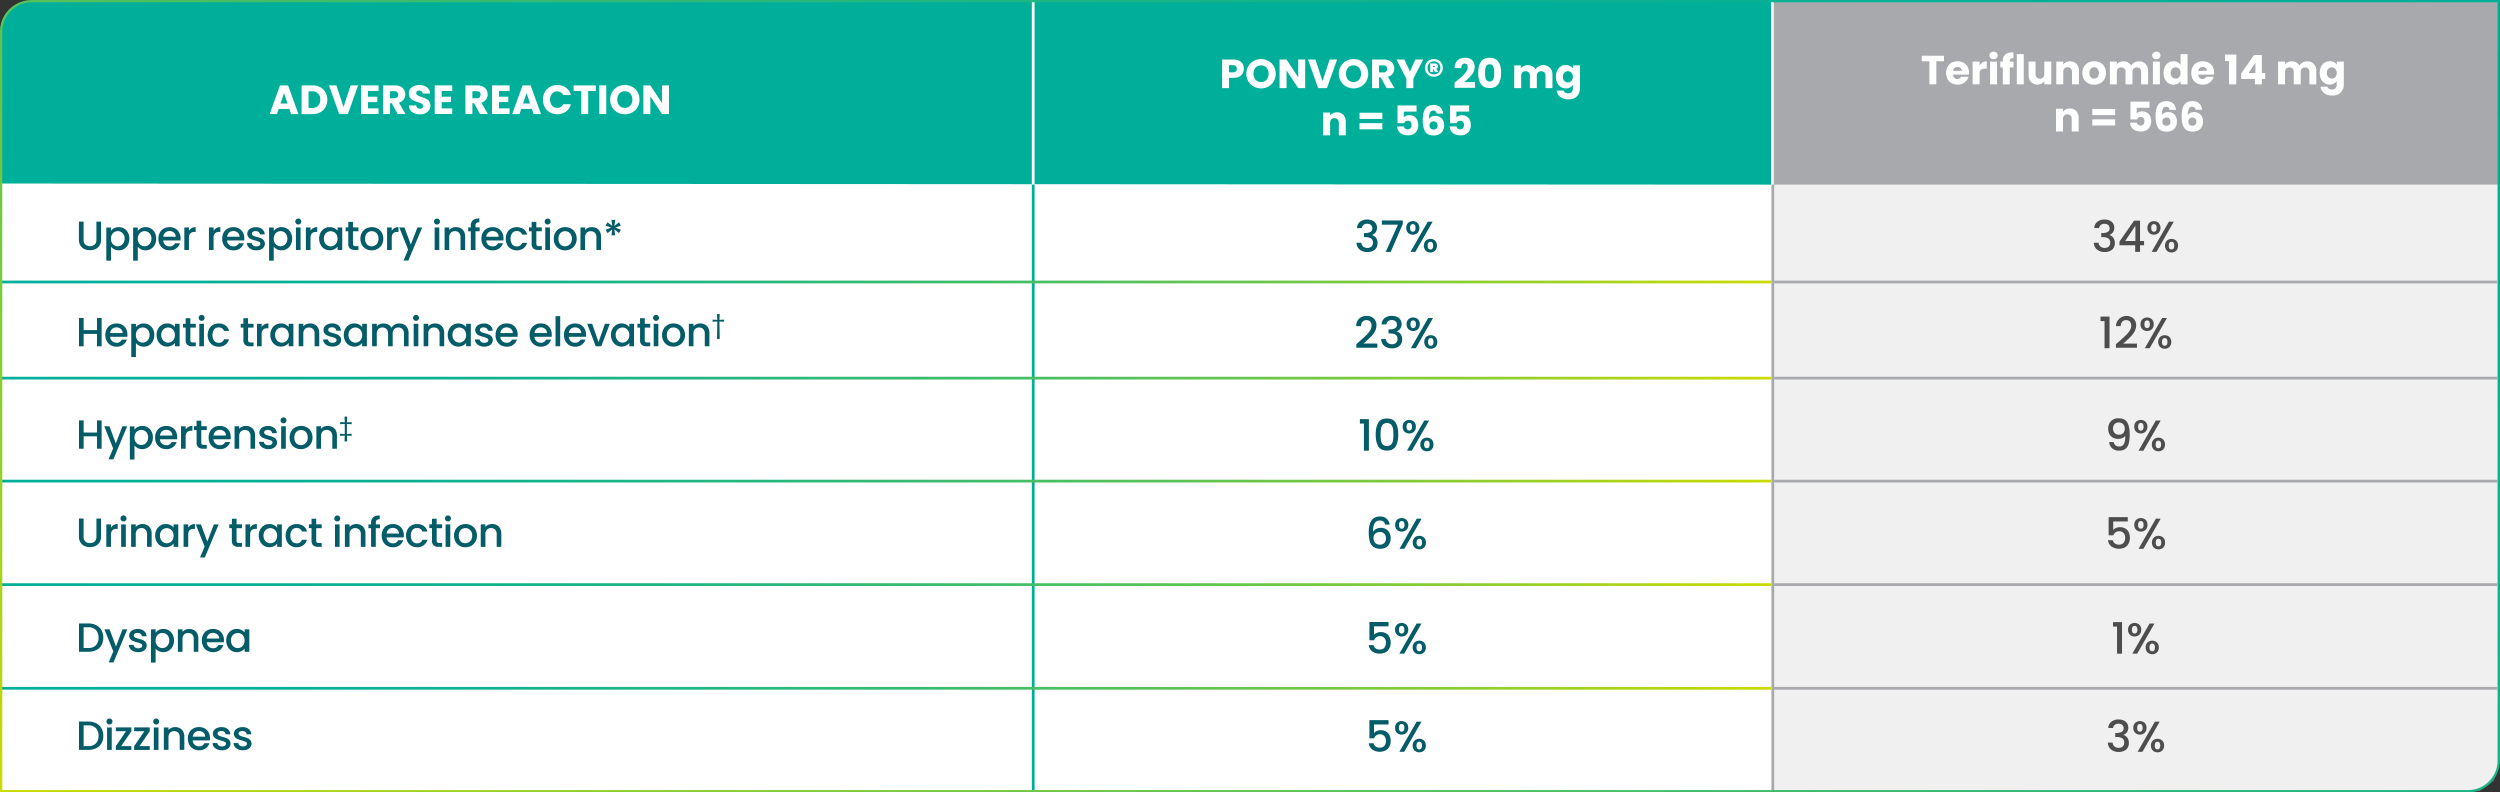
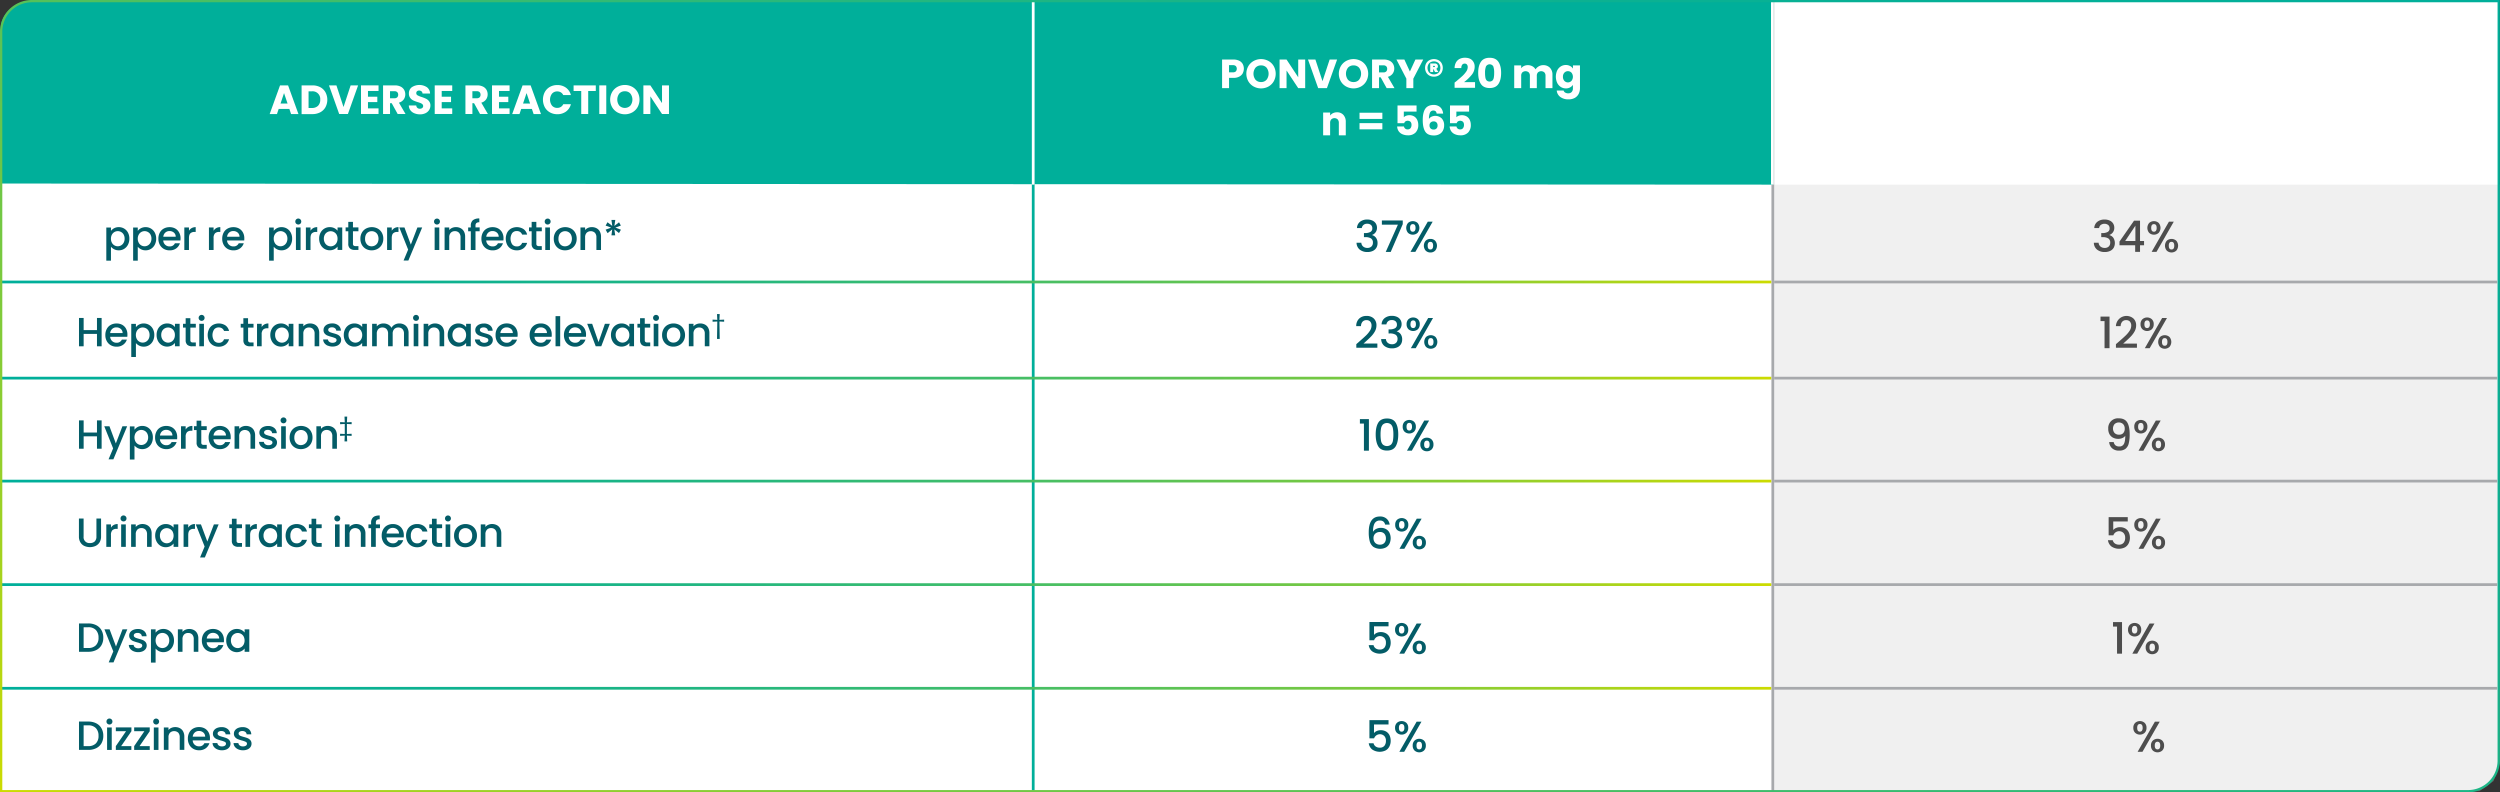
<svg xmlns="http://www.w3.org/2000/svg" xmlns:xlink="http://www.w3.org/1999/xlink" id="Layer_1" data-name="Layer 1" viewBox="0 0 1961.9 621.8">
  <rect x="0" y="0" width="1961.9" height="621.8" fill="#333333" stroke="none" />
  <defs>
    <style>.cls-1{fill:#fff;}.cls-2{fill:#a7a9ac;}.cls-3{fill:#ccc;opacity:0.3;}.cls-10,.cls-11,.cls-12,.cls-14,.cls-15,.cls-4,.cls-5,.cls-8,.cls-9{fill:none;stroke-miterlimit:10;}.cls-4{stroke:#a7a9ac;stroke-width:2.15px;}.cls-5{stroke:#00af9a;}.cls-10,.cls-11,.cls-12,.cls-14,.cls-5,.cls-8,.cls-9{stroke-width:2.16px;}.cls-6{fill:#035c67;}.cls-7{fill:#4d4d4d;}.cls-8{stroke:url(#New_Gradient_Swatch_1);}.cls-9{stroke:url(#New_Gradient_Swatch_1-2);}.cls-10{stroke:url(#New_Gradient_Swatch_1-3);}.cls-11{stroke:url(#New_Gradient_Swatch_1-4);}.cls-12{stroke:url(#New_Gradient_Swatch_1-5);}.cls-13{fill:#00af9a;}.cls-14{stroke:#fff;}.cls-15{stroke-width:1.8px;stroke:url(#New_Gradient_Swatch_1-6);}</style>
    <linearGradient id="New_Gradient_Swatch_1" x1="1390.04" y1="221.29" x2="0.04" y2="221.29" gradientUnits="userSpaceOnUse">
      <stop offset="0" stop-color="#cddb00" />
      <stop offset="0.01" stop-color="#c7da04" />
      <stop offset="0.15" stop-color="#93cf2c" />
      <stop offset="0.3" stop-color="#66c54d" />
      <stop offset="0.44" stop-color="#41bd69" />
      <stop offset="0.58" stop-color="#25b77e" />
      <stop offset="0.72" stop-color="#10b28e" />
      <stop offset="0.86" stop-color="#04b097" />
      <stop offset="1" stop-color="#00af9a" />
    </linearGradient>
    <linearGradient id="New_Gradient_Swatch_1-2" x1="1390.04" y1="296.74" x2="0.04" y2="296.74" xlink:href="#New_Gradient_Swatch_1" />
    <linearGradient id="New_Gradient_Swatch_1-3" x1="1390.04" y1="377.55" x2="0.04" y2="377.55" xlink:href="#New_Gradient_Swatch_1" />
    <linearGradient id="New_Gradient_Swatch_1-4" x1="1390.04" y1="458.78" x2="0.04" y2="458.78" xlink:href="#New_Gradient_Swatch_1" />
    <linearGradient id="New_Gradient_Swatch_1-5" x1="1390.04" y1="540.14" x2="0.04" y2="540.14" xlink:href="#New_Gradient_Swatch_1" />
    <linearGradient id="New_Gradient_Swatch_1-6" x1="704.15" y1="1086.92" x2="1463.85" y2="-228.92" xlink:href="#New_Gradient_Swatch_1" />
  </defs>
  <path class="cls-1" d="M2040,739H104V143a24.07,24.07,0,0,1,24-24H2064V715A24.07,24.07,0,0,1,2040,739Z" transform="translate(-103.1 -118.1)" />
-   <rect class="cls-2" x="1391.57" y="1.29" width="569" height="143.61" />
  <polygon class="cls-3" points="1956.9 612.9 1945.77 620.9 1391.9 620.9 1391.9 144.9 1961.9 144.9 1961.9 598.68 1956.9 612.9" />
  <line class="cls-4" x1="1391.23" y1="0.29" x2="1391.23" y2="621.29" />
  <line class="cls-5" x1="810.82" y1="1.29" x2="810.82" y2="620.29" />
-   <path class="cls-6" d="M168.71,292V306.2A5.07,5.07,0,0,0,170,310a6,6,0,0,0,7.43,0,5.07,5.07,0,0,0,1.33-3.81V292h3.64v14.11a8.52,8.52,0,0,1-1.18,4.61,7.36,7.36,0,0,1-3.17,2.81,10.76,10.76,0,0,1-8.75,0,7.18,7.18,0,0,1-3.12-2.81,8.69,8.69,0,0,1-1.15-4.61V292Z" transform="translate(-103.1 -118.1)" />
  <path class="cls-6" d="M192.71,297.18a7.62,7.62,0,0,1,3.61-.83,8.12,8.12,0,0,1,4.21,1.13,7.94,7.94,0,0,1,3,3.19,9.79,9.79,0,0,1,1.09,4.7,10.08,10.08,0,0,1-1.09,4.75,8.09,8.09,0,0,1-3,3.27,7.87,7.87,0,0,1-4.21,1.16,7.68,7.68,0,0,1-3.58-.81,8.05,8.05,0,0,1-2.56-2v10.94h-3.65v-26h3.65v2.6A7.36,7.36,0,0,1,192.71,297.18Zm7.44,5a5.22,5.22,0,0,0-2-2,5.31,5.31,0,0,0-2.64-.69,5.23,5.23,0,0,0-4.59,2.76,6.37,6.37,0,0,0-.75,3.16,6.51,6.51,0,0,0,.75,3.19,5.19,5.19,0,0,0,7.23,2.05,5.38,5.38,0,0,0,2-2.1,6.58,6.58,0,0,0,.75-3.2A6.28,6.28,0,0,0,200.15,302.22Z" transform="translate(-103.1 -118.1)" />
  <path class="cls-6" d="M213.76,297.18a7.66,7.66,0,0,1,3.62-.83,8,8,0,0,1,7.2,4.32,9.91,9.91,0,0,1,1.09,4.7,10.2,10.2,0,0,1-1.09,4.75,8.23,8.23,0,0,1-3,3.27,7.9,7.9,0,0,1-4.21,1.16,7.72,7.72,0,0,1-3.59-.81,8.28,8.28,0,0,1-2.56-2v10.94h-3.64v-26h3.64v2.6A7.36,7.36,0,0,1,213.76,297.18Zm7.44,5a5.13,5.13,0,0,0-2-2,5.31,5.31,0,0,0-2.64-.69,5.23,5.23,0,0,0-4.59,2.76,6.27,6.27,0,0,0-.76,3.16,6.41,6.41,0,0,0,.76,3.19,5.19,5.19,0,0,0,7.23,2.05,5.29,5.29,0,0,0,2-2.1,6.58,6.58,0,0,0,.75-3.2A6.28,6.28,0,0,0,221.2,302.22Z" transform="translate(-103.1 -118.1)" />
  <path class="cls-6" d="M244.67,306.81H231.2a4.87,4.87,0,0,0,5,4.67,4.28,4.28,0,0,0,4.16-2.46h3.93a7.93,7.93,0,0,1-2.89,4,8.49,8.49,0,0,1-5.2,1.55,9,9,0,0,1-4.53-1.13,8.12,8.12,0,0,1-3.14-3.2,9.75,9.75,0,0,1-1.13-4.79,10,10,0,0,1,1.1-4.78,7.73,7.73,0,0,1,3.1-3.18,9.25,9.25,0,0,1,4.6-1.12,9,9,0,0,1,4.44,1.08,7.71,7.71,0,0,1,3,3.06A9.15,9.15,0,0,1,244.8,305,10.82,10.82,0,0,1,244.67,306.81ZM241,303.87a4.16,4.16,0,0,0-1.44-3.24,5.14,5.14,0,0,0-3.48-1.21,4.71,4.71,0,0,0-3.24,1.2,5,5,0,0,0-1.6,3.25Z" transform="translate(-103.1 -118.1)" />
  <path class="cls-6" d="M253.52,297.1a6.33,6.33,0,0,1,3.15-.75v3.77h-.92a4.46,4.46,0,0,0-3.25,1.09c-.74.73-1.11,2-1.11,3.78v9.28h-3.64V296.63h3.64v2.56A5.84,5.84,0,0,1,253.52,297.1Z" transform="translate(-103.1 -118.1)" />
  <path class="cls-6" d="M272.85,297.1a6.28,6.28,0,0,1,3.15-.75v3.77h-.93a4.48,4.48,0,0,0-3.25,1.09,5.24,5.24,0,0,0-1.1,3.78v9.28h-3.65V296.63h3.65v2.56A5.69,5.69,0,0,1,272.85,297.1Z" transform="translate(-103.1 -118.1)" />
  <path class="cls-6" d="M294.75,306.81H281.28a4.87,4.87,0,0,0,5,4.67,4.26,4.26,0,0,0,4.16-2.46h3.94a7.89,7.89,0,0,1-2.9,4,8.45,8.45,0,0,1-5.2,1.55,9,9,0,0,1-4.52-1.13,8.12,8.12,0,0,1-3.14-3.2,9.75,9.75,0,0,1-1.14-4.79,10,10,0,0,1,1.11-4.78,7.67,7.67,0,0,1,3.1-3.18,9.23,9.23,0,0,1,4.59-1.12,9,9,0,0,1,4.45,1.08,7.71,7.71,0,0,1,3,3.06,9.15,9.15,0,0,1,1.09,4.53A10.82,10.82,0,0,1,294.75,306.81Zm-3.68-2.94a4.16,4.16,0,0,0-1.44-3.24,5.15,5.15,0,0,0-3.49-1.21,4.7,4.7,0,0,0-3.23,1.2,5,5,0,0,0-1.6,3.25Z" transform="translate(-103.1 -118.1)" />
-   <path class="cls-6" d="M300.5,313.8a6.49,6.49,0,0,1-2.61-2.05,5.13,5.13,0,0,1-1-2.89h3.78a2.55,2.55,0,0,0,1.07,1.87,3.91,3.91,0,0,0,2.45.75,4.07,4.07,0,0,0,2.38-.59,1.77,1.77,0,0,0,.85-1.52,1.55,1.55,0,0,0-.94-1.47,18.35,18.35,0,0,0-3-1.06,29,29,0,0,1-3.24-1,5.73,5.73,0,0,1-2.16-1.57,4.16,4.16,0,0,1-.91-2.79,4.38,4.38,0,0,1,.83-2.57,5.56,5.56,0,0,1,2.39-1.84,8.85,8.85,0,0,1,3.57-.67,7.31,7.31,0,0,1,4.84,1.52,5.42,5.42,0,0,1,2,4.14H307.1a2.57,2.57,0,0,0-1-1.89,3.56,3.56,0,0,0-2.33-.7,3.82,3.82,0,0,0-2.21.54,1.71,1.71,0,0,0-.77,1.44,1.57,1.57,0,0,0,.51,1.19,3.72,3.72,0,0,0,1.25.75c.49.18,1.22.41,2.18.69a22.29,22.29,0,0,1,3.15,1,5.91,5.91,0,0,1,2.13,1.55,4.13,4.13,0,0,1,.93,2.72,4.54,4.54,0,0,1-.84,2.69,5.5,5.5,0,0,1-2.35,1.85,8.71,8.71,0,0,1-3.57.67A8.86,8.86,0,0,1,300.5,313.8Z" transform="translate(-103.1 -118.1)" />
  <path class="cls-6" d="M320.45,297.18a7.62,7.62,0,0,1,3.61-.83,8.12,8.12,0,0,1,4.21,1.13,7.94,7.94,0,0,1,3,3.19,9.79,9.79,0,0,1,1.09,4.7,10.08,10.08,0,0,1-1.09,4.75,8.09,8.09,0,0,1-3,3.27,7.87,7.87,0,0,1-4.21,1.16,7.68,7.68,0,0,1-3.58-.81,8.05,8.05,0,0,1-2.56-2v10.94h-3.65v-26h3.65v2.6A7.36,7.36,0,0,1,320.45,297.18Zm7.44,5a5.09,5.09,0,0,0-2-2,5.31,5.31,0,0,0-2.64-.69,5.26,5.26,0,0,0-4.59,2.76,6.37,6.37,0,0,0-.75,3.16,6.51,6.51,0,0,0,.75,3.19,5.19,5.19,0,0,0,7.23,2.05,5.24,5.24,0,0,0,2-2.1,6.58,6.58,0,0,0,.75-3.2A6.28,6.28,0,0,0,327.89,302.22Z" transform="translate(-103.1 -118.1)" />
  <path class="cls-6" d="M335.52,293.63a2.27,2.27,0,0,1-.67-1.67,2.33,2.33,0,0,1,4-1.66,2.29,2.29,0,0,1,.67,1.66,2.31,2.31,0,0,1-.67,1.67,2.37,2.37,0,0,1-3.3,0Zm3.46,3v17.64h-3.65V296.63Z" transform="translate(-103.1 -118.1)" />
  <path class="cls-6" d="M348.91,297.1a6.33,6.33,0,0,1,3.15-.75v3.77h-.92a4.46,4.46,0,0,0-3.25,1.09c-.74.73-1.11,2-1.11,3.78v9.28h-3.64V296.63h3.64v2.56A5.84,5.84,0,0,1,348.91,297.1Z" transform="translate(-103.1 -118.1)" />
  <path class="cls-6" d="M354.67,300.67a8,8,0,0,1,7.22-4.32,7.77,7.77,0,0,1,3.63.81,7.51,7.51,0,0,1,2.48,2v-2.56h3.68v17.64H368v-2.63a7.21,7.21,0,0,1-2.53,2.08,8.22,8.22,0,0,1-7.81-.33,8.31,8.31,0,0,1-3-3.27,10,10,0,0,1-1.1-4.75A9.68,9.68,0,0,1,354.67,300.67Zm12.58,1.6a5.26,5.26,0,0,0-2-2,5.16,5.16,0,0,0-2.63-.71,5.24,5.24,0,0,0-2.62.69,5.18,5.18,0,0,0-2,2,6.28,6.28,0,0,0-.75,3.15,6.58,6.58,0,0,0,.75,3.2,5.31,5.31,0,0,0,2,2.1,5.08,5.08,0,0,0,2.6.72,5.16,5.16,0,0,0,2.63-.71,5.22,5.22,0,0,0,2-2.06,6.51,6.51,0,0,0,.75-3.19A6.37,6.37,0,0,0,367.25,302.27Z" transform="translate(-103.1 -118.1)" />
  <path class="cls-6" d="M380.09,299.61v9.76a1.85,1.85,0,0,0,.47,1.42,2.3,2.3,0,0,0,1.58.44h2.24v3H381.5a5.52,5.52,0,0,1-3.77-1.16,4.71,4.71,0,0,1-1.31-3.74v-9.76h-2.09v-3h2.09v-4.38h3.67v4.38h4.29v3Z" transform="translate(-103.1 -118.1)" />
  <path class="cls-6" d="M390.24,313.42a8.2,8.2,0,0,1-3.17-3.2,9.65,9.65,0,0,1-1.15-4.79,9.42,9.42,0,0,1,1.18-4.76,8.15,8.15,0,0,1,3.23-3.2,9.92,9.92,0,0,1,9.16,0,8.15,8.15,0,0,1,3.23,3.2,9.42,9.42,0,0,1,1.18,4.76,9.24,9.24,0,0,1-1.21,4.77,8.42,8.42,0,0,1-3.32,3.22,9.46,9.46,0,0,1-4.62,1.13A9,9,0,0,1,390.24,313.42Zm7.15-2.71a5.09,5.09,0,0,0,2-2,7.39,7.39,0,0,0,0-6.51,4.89,4.89,0,0,0-1.95-2,5.3,5.3,0,0,0-2.62-.68,5.24,5.24,0,0,0-2.61.68,4.74,4.74,0,0,0-1.91,2,6.93,6.93,0,0,0-.7,3.24,6.18,6.18,0,0,0,1.46,4.4,4.79,4.79,0,0,0,3.66,1.56A5.41,5.41,0,0,0,397.39,310.71Z" transform="translate(-103.1 -118.1)" />
  <path class="cls-6" d="M412.65,297.1a6.34,6.34,0,0,1,3.16-.75v3.77h-.93a4.48,4.48,0,0,0-3.25,1.09c-.74.73-1.1,2-1.1,3.78v9.28h-3.65V296.63h3.65v2.56A5.74,5.74,0,0,1,412.65,297.1Z" transform="translate(-103.1 -118.1)" />
  <path class="cls-6" d="M434.4,296.63l-10.82,25.92h-3.77l3.58-8.57-6.94-17.35h4.06l5,13.44,5.15-13.44Z" transform="translate(-103.1 -118.1)" />
  <path class="cls-6" d="M444.38,293.63a2.27,2.27,0,0,1-.67-1.67,2.29,2.29,0,0,1,2.33-2.33,2.22,2.22,0,0,1,1.64.67,2.29,2.29,0,0,1,.67,1.66,2.31,2.31,0,0,1-.67,1.67,2.26,2.26,0,0,1-1.64.67A2.29,2.29,0,0,1,444.38,293.63Zm3.46,3v17.64h-3.65V296.63Z" transform="translate(-103.1 -118.1)" />
  <path class="cls-6" d="M464.62,297.21a6.18,6.18,0,0,1,2.58,2.56,8.53,8.53,0,0,1,.92,4.1v10.4h-3.61v-9.86a5.1,5.1,0,0,0-1.19-3.63,4.2,4.2,0,0,0-3.23-1.27,4.29,4.29,0,0,0-3.25,1.27,5.06,5.06,0,0,0-1.2,3.63v9.86H452V296.63h3.64v2a6.17,6.17,0,0,1,2.29-1.7,7.42,7.42,0,0,1,3-.6A7.86,7.86,0,0,1,464.62,297.21Z" transform="translate(-103.1 -118.1)" />
  <path class="cls-6" d="M479.52,299.61h-3.27v14.66h-3.68V299.61h-2.08v-3h2.08v-1.24a5.56,5.56,0,0,1,1.62-4.44,7.71,7.71,0,0,1,5.07-1.39v3a3.42,3.42,0,0,0-2.34.63,2.88,2.88,0,0,0-.67,2.16v1.24h3.27Z" transform="translate(-103.1 -118.1)" />
  <path class="cls-6" d="M498.14,306.81H484.67a4.85,4.85,0,0,0,1.57,3.39,4.9,4.9,0,0,0,3.45,1.28,4.27,4.27,0,0,0,4.16-2.46h3.94a8,8,0,0,1-2.9,4,8.47,8.47,0,0,1-5.2,1.55,9,9,0,0,1-4.53-1.13,8.16,8.16,0,0,1-3.13-3.2,9.75,9.75,0,0,1-1.14-4.79,10,10,0,0,1,1.11-4.78,7.67,7.67,0,0,1,3.1-3.18,9.18,9.18,0,0,1,4.59-1.12,9,9,0,0,1,4.45,1.08,7.78,7.78,0,0,1,3,3.06,9.26,9.26,0,0,1,1.09,4.53A10.82,10.82,0,0,1,498.14,306.81Zm-3.68-2.94a4.16,4.16,0,0,0-1.44-3.24,5.15,5.15,0,0,0-3.49-1.21,4.68,4.68,0,0,0-3.23,1.2,5,5,0,0,0-1.6,3.25Z" transform="translate(-103.1 -118.1)" />
  <path class="cls-6" d="M501.1,300.65a7.76,7.76,0,0,1,3.06-3.18,9.76,9.76,0,0,1,9.77.4,7.46,7.46,0,0,1,2.83,4.33h-3.93a4.2,4.2,0,0,0-1.54-2.05,4.53,4.53,0,0,0-2.65-.73,4.42,4.42,0,0,0-3.57,1.58,8.08,8.08,0,0,0,0,8.88,4.38,4.38,0,0,0,3.57,1.6,4.06,4.06,0,0,0,4.19-2.78h3.93a7.87,7.87,0,0,1-2.88,4.27,8.43,8.43,0,0,1-5.24,1.58,8.7,8.7,0,0,1-4.48-1.13,8,8,0,0,1-3.06-3.2,11,11,0,0,1,0-9.57Z" transform="translate(-103.1 -118.1)" />
  <path class="cls-6" d="M524,299.61v9.76a1.85,1.85,0,0,0,.46,1.42,2.31,2.31,0,0,0,1.59.44h2.23v3h-2.87a5.53,5.53,0,0,1-3.78-1.16,4.71,4.71,0,0,1-1.31-3.74v-9.76h-2.08v-3h2.08v-4.38H524v4.38h4.28v3Z" transform="translate(-103.1 -118.1)" />
  <path class="cls-6" d="M531.23,293.63a2.27,2.27,0,0,1-.67-1.67,2.29,2.29,0,0,1,2.33-2.33,2.2,2.2,0,0,1,1.63.67,2.34,2.34,0,0,1-1.63,4A2.29,2.29,0,0,1,531.23,293.63Zm3.45,3v17.64H531V296.63Z" transform="translate(-103.1 -118.1)" />
  <path class="cls-6" d="M542,313.42a8.2,8.2,0,0,1-3.17-3.2,9.65,9.65,0,0,1-1.15-4.79,9.42,9.42,0,0,1,1.18-4.76,8.15,8.15,0,0,1,3.23-3.2,9.92,9.92,0,0,1,9.16,0,8.15,8.15,0,0,1,3.23,3.2,9.42,9.42,0,0,1,1.18,4.76,9.24,9.24,0,0,1-1.21,4.77,8.42,8.42,0,0,1-3.32,3.22,9.46,9.46,0,0,1-4.62,1.13A9,9,0,0,1,542,313.42Zm7.15-2.71a5.09,5.09,0,0,0,2-2,7.39,7.39,0,0,0,0-6.51,4.89,4.89,0,0,0-1.95-2,5.3,5.3,0,0,0-2.62-.68,5.24,5.24,0,0,0-2.61.68,4.74,4.74,0,0,0-1.91,2,6.93,6.93,0,0,0-.7,3.24,6.18,6.18,0,0,0,1.46,4.4,4.79,4.79,0,0,0,3.66,1.56A5.41,5.41,0,0,0,549.13,310.71Z" transform="translate(-103.1 -118.1)" />
  <path class="cls-6" d="M571.24,297.21a6.18,6.18,0,0,1,2.58,2.56,8.42,8.42,0,0,1,.93,4.1v10.4h-3.62v-9.86a5.1,5.1,0,0,0-1.18-3.63,4.77,4.77,0,0,0-6.48,0,5.06,5.06,0,0,0-1.2,3.63v9.86h-3.65V296.63h3.65v2a6.13,6.13,0,0,1,2.28-1.7,7.42,7.42,0,0,1,3-.6A7.86,7.86,0,0,1,571.24,297.21Z" transform="translate(-103.1 -118.1)" />
  <path class="cls-6" d="M588.89,292.54l1.44,2.56L586,296.73l4.38,1.63L588.86,301l-3.65-2.88.67,4.64h-2.94l.61-4.64-3.65,2.94-1.54-2.72,4.35-1.63-4.35-1.57,1.47-2.62,3.75,2.88-.64-4.68h3l-.7,4.68Z" transform="translate(-103.1 -118.1)" />
  <path class="cls-6" d="M1170.39,292.15a8.85,8.85,0,0,1,5.69-1.77,9.38,9.38,0,0,1,4.12.85,6.19,6.19,0,0,1,2.62,2.31,6.36,6.36,0,0,1,.88,3.3,5.84,5.84,0,0,1-1.12,3.61,5.52,5.52,0,0,1-2.69,2v.14a5.71,5.71,0,0,1,3.13,2.23,7,7,0,0,1,1.12,4.13,6.88,6.88,0,0,1-.92,3.57,6.34,6.34,0,0,1-2.72,2.46,9.55,9.55,0,0,1-4.31.9,9.43,9.43,0,0,1-6-1.88,7,7,0,0,1-2.53-5.43h3.74a4.23,4.23,0,0,0,1.39,2.94,4.87,4.87,0,0,0,3.4,1.14,4.3,4.3,0,0,0,3.2-1.14,4,4,0,0,0,1.12-2.94,3.78,3.78,0,0,0-1.51-3.38,8.53,8.53,0,0,0-4.64-1h-.89V301h.92a8.3,8.3,0,0,0,4.2-.92,3,3,0,0,0,1.44-2.79,3.38,3.38,0,0,0-1-2.6,4.28,4.28,0,0,0-3-1,4.24,4.24,0,0,0-3,1,4,4,0,0,0-1.26,2.4H1168A6.47,6.47,0,0,1,1170.39,292.15Z" transform="translate(-103.1 -118.1)" />
  <path class="cls-6" d="M1203.93,294l-9.45,21.8h-3.91l9.55-21.39h-12.58v-3.3h16.39Z" transform="translate(-103.1 -118.1)" />
  <path class="cls-6" d="M1208.09,293.05a5.63,5.63,0,0,1,7.45,0,6,6,0,0,1,0,7.8,5.57,5.57,0,0,1-7.45,0,6,6,0,0,1,0-7.8Zm1.59,3.89c0,2,.71,3,2.14,3a1.9,1.9,0,0,0,1.58-.73,3.77,3.77,0,0,0,.56-2.27c0-2-.71-2.95-2.14-2.95S1209.68,295,1209.68,296.94Zm17.71-4.86-13.57,23.67H1210l13.56-23.67ZM1221.93,307a5.13,5.13,0,0,1,3.73-1.41,5,5,0,0,1,3.68,1.41,6,6,0,0,1,0,7.8,5,5,0,0,1-3.68,1.43,5.11,5.11,0,0,1-3.73-1.43,6,6,0,0,1,0-7.8Zm1.55,3.89c0,2,.71,3,2.14,3s2.14-1,2.14-3-.71-3-2.14-3S1223.48,308.88,1223.48,310.85Z" transform="translate(-103.1 -118.1)" />
  <path class="cls-7" d="M1749,292.15a8.9,8.9,0,0,1,5.7-1.77,9.33,9.33,0,0,1,4.11.85,6.13,6.13,0,0,1,2.62,2.31,6.27,6.27,0,0,1,.88,3.3,5.84,5.84,0,0,1-1.12,3.61,5.49,5.49,0,0,1-2.68,2v.14a5.68,5.68,0,0,1,3.12,2.23,7.76,7.76,0,0,1,.21,7.7,6.34,6.34,0,0,1-2.72,2.46,9.57,9.57,0,0,1-4.32.9,9.43,9.43,0,0,1-6-1.88,7,7,0,0,1-2.53-5.43H1750a4.24,4.24,0,0,0,1.4,2.94,4.85,4.85,0,0,0,3.4,1.14,4.28,4.28,0,0,0,3.19-1.14,4,4,0,0,0,1.12-2.94,3.75,3.75,0,0,0-1.51-3.38,8.53,8.53,0,0,0-4.64-1h-.88V301h.91a8.28,8.28,0,0,0,4.2-.92,3,3,0,0,0,1.45-2.79,3.36,3.36,0,0,0-1.06-2.6,5,5,0,0,0-5.95,0,3.91,3.91,0,0,0-1.25,2.4h-3.78A6.54,6.54,0,0,1,1749,292.15Z" transform="translate(-103.1 -118.1)" />
  <path class="cls-7" d="M1766.39,310.58v-2.93l11.42-16.38h4.7v15.94h3.16v3.37h-3.16v5.17h-3.81v-5.17Zm12.48-15.37-8,12h8Z" transform="translate(-103.1 -118.1)" />
  <path class="cls-7" d="M1789.7,293.05a5.61,5.61,0,0,1,7.44,0,6,6,0,0,1,0,7.8,5.55,5.55,0,0,1-7.44,0,6,6,0,0,1,0-7.8Zm1.58,3.89c0,2,.71,3,2.14,3a1.89,1.89,0,0,0,1.58-.73,3.77,3.77,0,0,0,.56-2.27c0-2-.71-2.95-2.14-2.95S1791.28,295,1791.28,296.94Zm17.71-4.86-13.56,23.67h-3.81l13.56-23.67ZM1803.53,307a5.59,5.59,0,0,1,7.42,0,6,6,0,0,1,0,7.8,5.53,5.53,0,0,1-7.42,0,6,6,0,0,1,0-7.8Zm1.55,3.89c0,2,.72,3,2.14,3s2.15-1,2.15-3-.72-3-2.15-3S1805.08,308.88,1805.08,310.85Z" transform="translate(-103.1 -118.1)" />
  <path class="cls-6" d="M182.85,367.62v22.24H179.2v-9.73H168.74v9.73h-3.65V367.62h3.65v9.53H179.2v-9.53Z" transform="translate(-103.1 -118.1)" />
  <path class="cls-6" d="M203,382.4H189.57a4.87,4.87,0,0,0,5,4.67,4.26,4.26,0,0,0,4.16-2.46h3.94a7.89,7.89,0,0,1-2.9,4,8.45,8.45,0,0,1-5.2,1.56,9,9,0,0,1-4.52-1.14,8.06,8.06,0,0,1-3.14-3.2,9.74,9.74,0,0,1-1.14-4.78,10,10,0,0,1,1.11-4.79,7.72,7.72,0,0,1,3.1-3.18,9.21,9.21,0,0,1,4.59-1.12A8.92,8.92,0,0,1,199,373a7.63,7.63,0,0,1,3,3.05,9.15,9.15,0,0,1,1.09,4.53A10.82,10.82,0,0,1,203,382.4Zm-3.68-2.94a4.13,4.13,0,0,0-1.44-3.23,5.16,5.16,0,0,0-3.49-1.22,4.68,4.68,0,0,0-3.23,1.2,5,5,0,0,0-1.6,3.25Z" transform="translate(-103.1 -118.1)" />
  <path class="cls-6" d="M212.29,372.77a7.79,7.79,0,0,1,3.62-.83,8.11,8.11,0,0,1,4.2,1.13,8,8,0,0,1,3,3.19,9.9,9.9,0,0,1,1.08,4.7,10.2,10.2,0,0,1-1.08,4.75,8.19,8.19,0,0,1-3,3.27,7.87,7.87,0,0,1-4.2,1.17,7.72,7.72,0,0,1-3.59-.82,8,8,0,0,1-2.56-2v10.94h-3.65v-26h3.65v2.59A7.36,7.36,0,0,1,212.29,372.77Zm7.44,5a5.13,5.13,0,0,0-2-2,5.46,5.46,0,0,0-2.64-.68,5.16,5.16,0,0,0-2.61.7,5.24,5.24,0,0,0-2,2.05,6.38,6.38,0,0,0-.75,3.17,6.5,6.5,0,0,0,.75,3.18,5.2,5.2,0,0,0,7.24,2.05,5.29,5.29,0,0,0,2-2.1,6.55,6.55,0,0,0,.75-3.2A6.33,6.33,0,0,0,219.73,377.81Z" transform="translate(-103.1 -118.1)" />
  <path class="cls-6" d="M227.06,376.26a8,8,0,0,1,7.21-4.32,7.78,7.78,0,0,1,3.64.81,7.53,7.53,0,0,1,2.48,2v-2.56h3.68v17.63h-3.68v-2.63a7.19,7.19,0,0,1-2.53,2.08,8.15,8.15,0,0,1-7.81-.33,8.23,8.23,0,0,1-3-3.27A10,10,0,0,1,226,381,9.69,9.69,0,0,1,227.06,376.26Zm12.57,1.6a5.24,5.24,0,0,0-2-2.05,5.18,5.18,0,0,0-2.63-.7,5.3,5.3,0,0,0-2.62.68,5.18,5.18,0,0,0-2,2,6.33,6.33,0,0,0-.75,3.15,6.55,6.55,0,0,0,.75,3.2,5.29,5.29,0,0,0,2,2.1A5.09,5.09,0,0,0,235,387a5.16,5.16,0,0,0,4.59-2.77,6.5,6.5,0,0,0,.76-3.18A6.38,6.38,0,0,0,239.63,377.86Z" transform="translate(-103.1 -118.1)" />
  <path class="cls-6" d="M252.48,375.2V385a1.89,1.89,0,0,0,.47,1.43,2.32,2.32,0,0,0,1.58.43h2.24v3h-2.88a5.62,5.62,0,0,1-3.78-1.15A4.78,4.78,0,0,1,248.8,385V375.2h-2.08v-3h2.08v-4.39h3.68v4.39h4.29v3Z" transform="translate(-103.1 -118.1)" />
  <path class="cls-6" d="M259.68,369.22a2.34,2.34,0,0,1,3.3-3.33,2.4,2.4,0,0,1,0,3.33,2.37,2.37,0,0,1-3.3,0Zm3.46,3v17.63h-3.65V372.23Z" transform="translate(-103.1 -118.1)" />
  <path class="cls-6" d="M267.19,376.24a7.79,7.79,0,0,1,3.05-3.18,9.78,9.78,0,0,1,9.78.4,7.51,7.51,0,0,1,2.83,4.33h-3.94a4.17,4.17,0,0,0-1.53-2,4.56,4.56,0,0,0-2.66-.74,4.45,4.45,0,0,0-3.57,1.58,8.13,8.13,0,0,0,0,8.88,4.4,4.4,0,0,0,3.57,1.6,4,4,0,0,0,4.19-2.78h3.94a7.84,7.84,0,0,1-2.88,4.27,8.49,8.49,0,0,1-5.25,1.59,8.73,8.73,0,0,1-4.48-1.14,7.91,7.91,0,0,1-3.05-3.2,10.87,10.87,0,0,1,0-9.57Z" transform="translate(-103.1 -118.1)" />
  <path class="cls-6" d="M297.79,375.2V385a1.89,1.89,0,0,0,.47,1.43,2.33,2.33,0,0,0,1.58.43h2.24v3H299.2a5.62,5.62,0,0,1-3.78-1.15,4.78,4.78,0,0,1-1.31-3.75V375.2H292v-3h2.08v-4.39h3.68v4.39h4.29v3Z" transform="translate(-103.1 -118.1)" />
  <path class="cls-6" d="M310.58,372.69a6.28,6.28,0,0,1,3.15-.75v3.77h-.93a4.48,4.48,0,0,0-3.25,1.09,5.25,5.25,0,0,0-1.1,3.78v9.28H304.8V372.23h3.65v2.56A5.65,5.65,0,0,1,310.58,372.69Z" transform="translate(-103.1 -118.1)" />
  <path class="cls-6" d="M316.34,376.26a8,8,0,0,1,3-3.19,8.15,8.15,0,0,1,4.21-1.13,7.71,7.71,0,0,1,3.63.81,7.43,7.43,0,0,1,2.48,2v-2.56h3.68v17.63h-3.68v-2.63a7.15,7.15,0,0,1-2.52,2.08,8.15,8.15,0,0,1-7.81-.33,8.23,8.23,0,0,1-3-3.27,10,10,0,0,1-1.11-4.75A9.69,9.69,0,0,1,316.34,376.26Zm12.57,1.6a5.26,5.26,0,0,0-2-2.05,5.12,5.12,0,0,0-2.62-.7,5.3,5.3,0,0,0-2.62.68,5.11,5.11,0,0,0-2,2A6.33,6.33,0,0,0,319,381a6.55,6.55,0,0,0,.75,3.2,5.29,5.29,0,0,0,2,2.1,5.14,5.14,0,0,0,5.23,0,5.22,5.22,0,0,0,2-2.06,6.5,6.5,0,0,0,.75-3.18A6.38,6.38,0,0,0,328.91,377.86Z" transform="translate(-103.1 -118.1)" />
  <path class="cls-6" d="M350.13,372.8a6.16,6.16,0,0,1,2.57,2.56,8.42,8.42,0,0,1,.93,4.1v10.4H350V380a5.1,5.1,0,0,0-1.19-3.63,4.23,4.23,0,0,0-3.23-1.26,4.27,4.27,0,0,0-3.25,1.26,5.06,5.06,0,0,0-1.2,3.63v9.86H337.5V372.23h3.65v2a6,6,0,0,1,2.29-1.69,7.23,7.23,0,0,1,3-.61A8,8,0,0,1,350.13,372.8Z" transform="translate(-103.1 -118.1)" />
  <path class="cls-6" d="M360.3,389.39a6.55,6.55,0,0,1-2.61-2,5.17,5.17,0,0,1-1-2.9h3.78a2.55,2.55,0,0,0,1.07,1.87,3.91,3.91,0,0,0,2.45.75,4.07,4.07,0,0,0,2.38-.59,1.77,1.77,0,0,0,.85-1.52,1.56,1.56,0,0,0-.95-1.47,17.66,17.66,0,0,0-3-1.06,28.74,28.74,0,0,1-3.23-1.05,5.73,5.73,0,0,1-2.16-1.57A4.08,4.08,0,0,1,357,377a4.38,4.38,0,0,1,.83-2.58,5.59,5.59,0,0,1,2.38-1.84,8.91,8.91,0,0,1,3.57-.67,7.33,7.33,0,0,1,4.85,1.52,5.45,5.45,0,0,1,2,4.14h-3.65a2.57,2.57,0,0,0-1-1.89,3.63,3.63,0,0,0-2.34-.7,3.78,3.78,0,0,0-2.2.54,1.71,1.71,0,0,0-.77,1.44,1.57,1.57,0,0,0,.51,1.19,3.63,3.63,0,0,0,1.25.75c.49.18,1.21.41,2.18.69a24.16,24.16,0,0,1,3.15,1,5.79,5.79,0,0,1,2.12,1.55,4.08,4.08,0,0,1,.93,2.72,4.54,4.54,0,0,1-.83,2.69,5.43,5.43,0,0,1-2.35,1.85,9.62,9.62,0,0,1-7.3-.08Z" transform="translate(-103.1 -118.1)" />
  <path class="cls-6" d="M374,376.26a8,8,0,0,1,7.21-4.32,7.78,7.78,0,0,1,3.64.81,7.53,7.53,0,0,1,2.48,2v-2.56H391v17.63H387.3v-2.63a7.19,7.19,0,0,1-2.53,2.08A8.15,8.15,0,0,1,377,389a8.23,8.23,0,0,1-3-3.27,10,10,0,0,1-1.11-4.75A9.69,9.69,0,0,1,374,376.26Zm12.57,1.6a5.24,5.24,0,0,0-2-2.05,5.18,5.18,0,0,0-2.63-.7,5.3,5.3,0,0,0-2.62.68,5.18,5.18,0,0,0-2,2,6.33,6.33,0,0,0-.75,3.15,6.55,6.55,0,0,0,.75,3.2,5.29,5.29,0,0,0,2,2.1A5.09,5.09,0,0,0,382,387a5.16,5.16,0,0,0,4.59-2.77,6.5,6.5,0,0,0,.76-3.18A6.38,6.38,0,0,0,386.54,377.86Z" transform="translate(-103.1 -118.1)" />
  <path class="cls-6" d="M420.21,372.8a6.26,6.26,0,0,1,2.59,2.56,8.31,8.31,0,0,1,.94,4.1v10.4h-3.61V380a5.1,5.1,0,0,0-1.19-3.63,4.21,4.21,0,0,0-3.23-1.26,4.29,4.29,0,0,0-3.25,1.26,5.06,5.06,0,0,0-1.2,3.63v9.86h-3.61V380a5.1,5.1,0,0,0-1.19-3.63,4.21,4.21,0,0,0-3.23-1.26,4.29,4.29,0,0,0-3.25,1.26,5.06,5.06,0,0,0-1.2,3.63v9.86h-3.65V372.23h3.65v2a6.12,6.12,0,0,1,2.27-1.69,7.15,7.15,0,0,1,2.95-.61,7.86,7.86,0,0,1,3.77.89,6.12,6.12,0,0,1,2.56,2.6,6,6,0,0,1,2.5-2.55,7.38,7.38,0,0,1,3.65-.94A8,8,0,0,1,420.21,372.8Z" transform="translate(-103.1 -118.1)" />
  <path class="cls-6" d="M427.93,369.22a2.4,2.4,0,0,1,0-3.33,2.27,2.27,0,0,1,1.67-.67,2.21,2.21,0,0,1,1.63.67,2.4,2.4,0,0,1,0,3.33,2.21,2.21,0,0,1-1.63.67A2.27,2.27,0,0,1,427.93,369.22Zm3.46,3v17.63h-3.65V372.23Z" transform="translate(-103.1 -118.1)" />
  <path class="cls-6" d="M448.17,372.8a6.18,6.18,0,0,1,2.58,2.56,8.42,8.42,0,0,1,.93,4.1v10.4h-3.62V380a5.1,5.1,0,0,0-1.18-3.63,4.23,4.23,0,0,0-3.23-1.26,4.27,4.27,0,0,0-3.25,1.26,5.06,5.06,0,0,0-1.2,3.63v9.86h-3.65V372.23h3.65v2a6,6,0,0,1,2.29-1.69,7.2,7.2,0,0,1,3-.61A8,8,0,0,1,448.17,372.8Z" transform="translate(-103.1 -118.1)" />
  <path class="cls-6" d="M455.57,376.26a8,8,0,0,1,3-3.19,8.15,8.15,0,0,1,4.21-1.13,7.71,7.71,0,0,1,3.63.81,7.43,7.43,0,0,1,2.48,2v-2.56h3.68v17.63h-3.68v-2.63a7.15,7.15,0,0,1-2.52,2.08,8.15,8.15,0,0,1-7.81-.33,8.23,8.23,0,0,1-3-3.27,10,10,0,0,1-1.11-4.75A9.69,9.69,0,0,1,455.57,376.26Zm12.57,1.6a5.26,5.26,0,0,0-2-2.05,5.12,5.12,0,0,0-2.62-.7,5.3,5.3,0,0,0-2.62.68,5.11,5.11,0,0,0-2,2,6.33,6.33,0,0,0-.75,3.15,6.55,6.55,0,0,0,.75,3.2,5.29,5.29,0,0,0,2,2.1,5.14,5.14,0,0,0,5.23,0,5.22,5.22,0,0,0,2-2.06,6.5,6.5,0,0,0,.75-3.18A6.38,6.38,0,0,0,468.14,377.86Z" transform="translate(-103.1 -118.1)" />
  <path class="cls-6" d="M479.41,389.39a6.55,6.55,0,0,1-2.61-2,5.18,5.18,0,0,1-1-2.9h3.78a2.55,2.55,0,0,0,1.07,1.87,3.91,3.91,0,0,0,2.45.75,4.07,4.07,0,0,0,2.38-.59,1.77,1.77,0,0,0,.85-1.52,1.55,1.55,0,0,0-.94-1.47,18.35,18.35,0,0,0-3-1.06,29,29,0,0,1-3.24-1.05,5.73,5.73,0,0,1-2.16-1.57,4.13,4.13,0,0,1-.91-2.78,4.38,4.38,0,0,1,.83-2.58,5.56,5.56,0,0,1,2.39-1.84,8.85,8.85,0,0,1,3.57-.67,7.31,7.31,0,0,1,4.84,1.52,5.42,5.42,0,0,1,2,4.14H486a2.57,2.57,0,0,0-1-1.89,3.62,3.62,0,0,0-2.33-.7,3.82,3.82,0,0,0-2.21.54,1.71,1.71,0,0,0-.77,1.44,1.57,1.57,0,0,0,.51,1.19,3.63,3.63,0,0,0,1.25.75c.49.18,1.22.41,2.18.69a23.66,23.66,0,0,1,3.15,1,5.91,5.91,0,0,1,2.13,1.55,4.19,4.19,0,0,1,.93,2.72,4.54,4.54,0,0,1-.84,2.69,5.43,5.43,0,0,1-2.35,1.85,9.59,9.59,0,0,1-7.29-.08Z" transform="translate(-103.1 -118.1)" />
  <path class="cls-6" d="M509.21,382.4H495.74a4.87,4.87,0,0,0,5,4.67,4.28,4.28,0,0,0,4.16-2.46h3.93a7.93,7.93,0,0,1-2.89,4,8.49,8.49,0,0,1-5.2,1.56,9,9,0,0,1-4.53-1.14,8.06,8.06,0,0,1-3.14-3.2A9.73,9.73,0,0,1,492,381a10,10,0,0,1,1.1-4.79,7.79,7.79,0,0,1,3.1-3.18,9.25,9.25,0,0,1,4.6-1.12,8.91,8.91,0,0,1,4.44,1.09,7.63,7.63,0,0,1,3,3.05,9.15,9.15,0,0,1,1.09,4.53A10.82,10.82,0,0,1,509.21,382.4Zm-3.68-2.94a4.13,4.13,0,0,0-1.44-3.23,5.15,5.15,0,0,0-3.48-1.22,4.71,4.71,0,0,0-3.24,1.2,5,5,0,0,0-1.6,3.25Z" transform="translate(-103.1 -118.1)" />
  <path class="cls-6" d="M536,382.4H522.52a4.87,4.87,0,0,0,5,4.67,4.27,4.27,0,0,0,4.16-2.46h3.94a8,8,0,0,1-2.9,4,8.47,8.47,0,0,1-5.2,1.56A9,9,0,0,1,523,389a8.12,8.12,0,0,1-3.14-3.2,9.84,9.84,0,0,1-1.13-4.78,10.08,10.08,0,0,1,1.1-4.79,7.75,7.75,0,0,1,3.11-3.18,9.18,9.18,0,0,1,4.59-1.12A9,9,0,0,1,532,373a7.69,7.69,0,0,1,3,3.05,9.25,9.25,0,0,1,1.08,4.53A12.1,12.1,0,0,1,536,382.4Zm-3.68-2.94a4.13,4.13,0,0,0-1.44-3.23,5.16,5.16,0,0,0-3.49-1.22,4.67,4.67,0,0,0-3.23,1.2,5,5,0,0,0-1.6,3.25Z" transform="translate(-103.1 -118.1)" />
  <path class="cls-6" d="M542.72,366.18v23.68h-3.65V366.18Z" transform="translate(-103.1 -118.1)" />
  <path class="cls-6" d="M562.91,382.4H549.44a4.84,4.84,0,0,0,1.56,3.39,4.92,4.92,0,0,0,3.46,1.28,4.27,4.27,0,0,0,4.16-2.46h3.94a8,8,0,0,1-2.9,4,8.47,8.47,0,0,1-5.2,1.56,9,9,0,0,1-4.53-1.14,8,8,0,0,1-3.13-3.2,9.74,9.74,0,0,1-1.14-4.78,10.08,10.08,0,0,1,1.1-4.79,7.75,7.75,0,0,1,3.11-3.18,9.18,9.18,0,0,1,4.59-1.12,9,9,0,0,1,4.45,1.09,7.69,7.69,0,0,1,3,3.05,9.26,9.26,0,0,1,1.09,4.53A12,12,0,0,1,562.91,382.4Zm-3.68-2.94a4.13,4.13,0,0,0-1.44-3.23A5.16,5.16,0,0,0,554.3,375a4.67,4.67,0,0,0-3.23,1.2,5,5,0,0,0-1.6,3.25Z" transform="translate(-103.1 -118.1)" />
  <path class="cls-6" d="M572.8,386.59l5-14.36h3.87l-6.72,17.63h-4.35l-6.69-17.63h3.9Z" transform="translate(-103.1 -118.1)" />
  <path class="cls-6" d="M583.66,376.26a8,8,0,0,1,7.22-4.32,7.77,7.77,0,0,1,3.63.81,7.53,7.53,0,0,1,2.48,2v-2.56h3.68v17.63H597v-2.63a7.1,7.1,0,0,1-2.53,2.08,8.15,8.15,0,0,1-7.81-.33,8.31,8.31,0,0,1-3-3.27,10,10,0,0,1-1.1-4.75A9.68,9.68,0,0,1,583.66,376.26Zm12.58,1.6a5.33,5.33,0,0,0-2-2.05,5.15,5.15,0,0,0-2.63-.7,5.3,5.3,0,0,0-2.62.68,5.18,5.18,0,0,0-2,2,6.33,6.33,0,0,0-.75,3.15,6.55,6.55,0,0,0,.75,3.2,5.24,5.24,0,0,0,2,2.1,5.08,5.08,0,0,0,2.6.72,5.16,5.16,0,0,0,2.63-.71,5.29,5.29,0,0,0,2-2.06A6.5,6.5,0,0,0,597,381,6.38,6.38,0,0,0,596.24,377.86Z" transform="translate(-103.1 -118.1)" />
  <path class="cls-6" d="M609.08,375.2V385a1.89,1.89,0,0,0,.47,1.43,2.33,2.33,0,0,0,1.58.43h2.24v3h-2.88a5.57,5.57,0,0,1-3.77-1.15A4.75,4.75,0,0,1,605.4,385V375.2h-2.08v-3h2.08v-4.39h3.68v4.39h4.29v3Z" transform="translate(-103.1 -118.1)" />
  <path class="cls-6" d="M616.28,369.22a2.4,2.4,0,0,1,0-3.33,2.27,2.27,0,0,1,1.67-.67,2.21,2.21,0,0,1,1.63.67,2.4,2.4,0,0,1,0,3.33,2.21,2.21,0,0,1-1.63.67A2.27,2.27,0,0,1,616.28,369.22Zm3.46,3v17.63h-3.65V372.23Z" transform="translate(-103.1 -118.1)" />
  <path class="cls-6" d="M627,389a8.13,8.13,0,0,1-3.17-3.2,9.64,9.64,0,0,1-1.16-4.78,9.46,9.46,0,0,1,1.19-4.77,8.15,8.15,0,0,1,3.23-3.2,9.9,9.9,0,0,1,9.15,0,8.11,8.11,0,0,1,3.24,3.2A9.56,9.56,0,0,1,640.7,381a9.24,9.24,0,0,1-1.22,4.76,8.4,8.4,0,0,1-3.31,3.22,9.53,9.53,0,0,1-4.62,1.14A9,9,0,0,1,627,389Zm7.15-2.7a5.18,5.18,0,0,0,2-2A6.5,6.5,0,0,0,637,381a6.62,6.62,0,0,0-.74-3.25,5,5,0,0,0-2-2,5.33,5.33,0,0,0-2.63-.67,5.17,5.17,0,0,0-2.6.67,4.74,4.74,0,0,0-1.91,2,6.85,6.85,0,0,0-.7,3.25,6.21,6.21,0,0,0,1.45,4.4,4.84,4.84,0,0,0,3.67,1.55A5.51,5.51,0,0,0,634.19,386.31Z" transform="translate(-103.1 -118.1)" />
  <path class="cls-6" d="M656.3,372.8a6.1,6.1,0,0,1,2.57,2.56,8.42,8.42,0,0,1,.93,4.1v10.4h-3.61V380a5.1,5.1,0,0,0-1.19-3.63,4.21,4.21,0,0,0-3.23-1.26,4.27,4.27,0,0,0-3.25,1.26,5.06,5.06,0,0,0-1.2,3.63v9.86h-3.65V372.23h3.65v2a6,6,0,0,1,2.29-1.69,7.23,7.23,0,0,1,3-.61A8,8,0,0,1,656.3,372.8Z" transform="translate(-103.1 -118.1)" />
  <path class="cls-6" d="M671.38,370.58l-3.69-.18.22,13.69h-2.12L666,370.4l-3.69.18v-1.66l3.69.19-.22-4.52h2.12l-.22,4.52,3.69-.19Z" transform="translate(-103.1 -118.1)" />
  <path class="cls-6" d="M1169.88,386.07q3.25-2.82,5.15-4.64a20.83,20.83,0,0,0,3.14-3.79,7.3,7.3,0,0,0,1.26-3.95,4.79,4.79,0,0,0-1-3.19,3.74,3.74,0,0,0-3-1.16,3.89,3.89,0,0,0-3.11,1.27,5.26,5.26,0,0,0-1.17,3.42h-3.74a7.93,7.93,0,0,1,2.33-5.93,8,8,0,0,1,5.66-2.06,7.93,7.93,0,0,1,5.79,2,7.24,7.24,0,0,1,2.09,5.44,9.64,9.64,0,0,1-1.24,4.71,18.8,18.8,0,0,1-3,4c-1.15,1.19-2.61,2.56-4.37,4.13l-1.53,1.36H1184V391h-16.52v-2.82Z" transform="translate(-103.1 -118.1)" />
  <path class="cls-6" d="M1189.72,367.74a8.85,8.85,0,0,1,5.69-1.77,9.38,9.38,0,0,1,4.12.85,6.11,6.11,0,0,1,2.61,2.32,6.22,6.22,0,0,1,.89,3.29,5.9,5.9,0,0,1-1.12,3.61,5.46,5.46,0,0,1-2.69,2v.14a5.71,5.71,0,0,1,3.13,2.23,7,7,0,0,1,1.12,4.13,6.93,6.93,0,0,1-.92,3.57,6.34,6.34,0,0,1-2.72,2.46,9.57,9.57,0,0,1-4.32.9,9.4,9.4,0,0,1-6-1.88,7,7,0,0,1-2.53-5.43h3.74a4.19,4.19,0,0,0,1.39,2.94,4.87,4.87,0,0,0,3.4,1.14,4.3,4.3,0,0,0,3.2-1.14,4,4,0,0,0,1.12-2.94,3.78,3.78,0,0,0-1.51-3.38,8.54,8.54,0,0,0-4.65-1h-.88v-3.2h.92a8.33,8.33,0,0,0,4.2-.92,3,3,0,0,0,1.44-2.78,3.39,3.39,0,0,0-1-2.61,4.3,4.3,0,0,0-3-1,4.23,4.23,0,0,0-3,1,4,4,0,0,0-1.26,2.4h-3.77A6.47,6.47,0,0,1,1189.72,367.74Z" transform="translate(-103.1 -118.1)" />
  <path class="cls-6" d="M1208.38,368.64a5.63,5.63,0,0,1,7.45,0,5.21,5.21,0,0,1,1.44,3.9,5.28,5.28,0,0,1-1.44,3.91,5.6,5.6,0,0,1-7.45,0,5.28,5.28,0,0,1-1.44-3.91A5.21,5.21,0,0,1,1208.38,368.64Zm1.58,3.9c0,2,.72,3,2.15,3a1.9,1.9,0,0,0,1.58-.73,3.74,3.74,0,0,0,.56-2.26c0-2-.72-3-2.14-3S1210,370.56,1210,372.54Zm17.72-4.87-13.57,23.67h-3.81l13.57-23.67Zm-5.46,14.88a5.57,5.57,0,0,1,7.41,0,6,6,0,0,1,0,7.8,5.51,5.51,0,0,1-7.41,0,6,6,0,0,1,0-7.8Zm1.55,3.89c0,2,.71,3,2.14,3s2.14-1,2.14-3-.71-3-2.14-3S1223.77,384.47,1223.77,386.44Z" transform="translate(-103.1 -118.1)" />
-   <path class="cls-7" d="M1751.5,370.09v-3.54h7.07v24.79h-3.91V370.09Z" transform="translate(-103.1 -118.1)" />
+   <path class="cls-7" d="M1751.5,370.09v-3.54h7.07v24.79h-3.91V370.09" transform="translate(-103.1 -118.1)" />
  <path class="cls-7" d="M1766.05,386.07c2.18-1.88,3.89-3.43,5.15-4.64a21.33,21.33,0,0,0,3.15-3.79,7.36,7.36,0,0,0,1.25-3.95,4.79,4.79,0,0,0-1-3.19,3.74,3.74,0,0,0-3-1.16,3.89,3.89,0,0,0-3.11,1.27,5.26,5.26,0,0,0-1.17,3.42h-3.74a8.32,8.32,0,0,1,13.78-5.95,7.25,7.25,0,0,1,2.1,5.44,9.66,9.66,0,0,1-1.25,4.71,18.8,18.8,0,0,1-3,4c-1.15,1.19-2.6,2.56-4.37,4.13l-1.53,1.36h10.78V391H1763.6v-2.82Z" transform="translate(-103.1 -118.1)" />
  <path class="cls-7" d="M1784.36,368.64a5.61,5.61,0,0,1,7.44,0,5.18,5.18,0,0,1,1.45,3.9,5.24,5.24,0,0,1-1.45,3.91,5.58,5.58,0,0,1-7.44,0,5.24,5.24,0,0,1-1.45-3.91A5.18,5.18,0,0,1,1784.36,368.64Zm1.58,3.9c0,2,.71,3,2.14,3a1.89,1.89,0,0,0,1.58-.73,3.67,3.67,0,0,0,.56-2.26c0-2-.71-3-2.14-3S1785.94,370.56,1785.94,372.54Zm17.71-4.87-13.56,23.67h-3.81l13.57-23.67Zm-5.45,14.88a5.57,5.57,0,0,1,7.41,0,6,6,0,0,1,0,7.8,5.51,5.51,0,0,1-7.41,0,6,6,0,0,1,0-7.8Zm1.54,3.89c0,2,.72,3,2.15,3s2.14-1,2.14-3-.72-3-2.14-3S1799.74,384.47,1799.74,386.44Z" transform="translate(-103.1 -118.1)" />
  <path class="cls-6" d="M168.71,525v14.18a4.55,4.55,0,0,0,5,5.09,5.18,5.18,0,0,0,3.73-1.28,5.1,5.1,0,0,0,1.33-3.81V525h3.64v14.11a8.49,8.49,0,0,1-1.18,4.61,7.38,7.38,0,0,1-3.17,2.82,10.76,10.76,0,0,1-8.75,0,7.2,7.2,0,0,1-3.12-2.82,8.66,8.66,0,0,1-1.15-4.61V525Z" transform="translate(-103.1 -118.1)" />
  <path class="cls-6" d="M192.31,530.1a6.28,6.28,0,0,1,3.15-.75v3.78h-.93a4.43,4.43,0,0,0-3.25,1.09,5.21,5.21,0,0,0-1.1,3.77v9.28h-3.65V529.64h3.65v2.56A5.65,5.65,0,0,1,192.31,530.1Z" transform="translate(-103.1 -118.1)" />
  <path class="cls-6" d="M198.37,526.63a2.25,2.25,0,0,1-.67-1.66,2.33,2.33,0,0,1,4-1.67,2.31,2.31,0,0,1,.67,1.67,2.29,2.29,0,0,1-.67,1.66,2.37,2.37,0,0,1-3.3,0Zm3.46,3v17.63h-3.65V529.64Z" transform="translate(-103.1 -118.1)" />
  <path class="cls-6" d="M218.61,530.22a6.12,6.12,0,0,1,2.58,2.56,8.49,8.49,0,0,1,.92,4.09v10.4H218.5v-9.85a5.15,5.15,0,0,0-1.19-3.64,4.21,4.21,0,0,0-3.23-1.26,4.29,4.29,0,0,0-3.25,1.26,5.11,5.11,0,0,0-1.2,3.64v9.85H206V529.64h3.64v2a6,6,0,0,1,2.29-1.7,7.26,7.26,0,0,1,3-.61A7.86,7.86,0,0,1,218.61,530.22Z" transform="translate(-103.1 -118.1)" />
  <path class="cls-6" d="M226,533.67a8.16,8.16,0,0,1,3-3.18,8,8,0,0,1,4.21-1.14,7.65,7.65,0,0,1,3.63.82,7.39,7.39,0,0,1,2.48,2v-2.56H243v17.63h-3.68v-2.62a7.31,7.31,0,0,1-2.53,2.08,7.85,7.85,0,0,1-3.65.83,7.76,7.76,0,0,1-4.16-1.17,8.35,8.35,0,0,1-3-3.26,10,10,0,0,1-1.1-4.75A9.72,9.72,0,0,1,226,533.67Zm12.58,1.6a5.33,5.33,0,0,0-2-2,5.15,5.15,0,0,0-2.63-.7,5.2,5.2,0,0,0-4.59,2.7,6.34,6.34,0,0,0-.75,3.16,6.61,6.61,0,0,0,.75,3.2,5.35,5.35,0,0,0,2,2.09,5.08,5.08,0,0,0,2.6.72,5.15,5.15,0,0,0,2.63-.7,5.25,5.25,0,0,0,2-2.07,7.1,7.1,0,0,0,0-6.35Z" transform="translate(-103.1 -118.1)" />
  <path class="cls-6" d="M252.94,530.1a6.34,6.34,0,0,1,3.16-.75v3.78h-.93a4.43,4.43,0,0,0-3.25,1.09c-.74.72-1.1,2-1.1,3.77v9.28h-3.65V529.64h3.65v2.56A5.69,5.69,0,0,1,252.94,530.1Z" transform="translate(-103.1 -118.1)" />
  <path class="cls-6" d="M274.69,529.64l-10.82,25.92H260.1l3.58-8.58-6.94-17.34h4.06l5,13.44,5.15-13.44Z" transform="translate(-103.1 -118.1)" />
  <path class="cls-6" d="M288.74,532.62v9.76a1.87,1.87,0,0,0,.46,1.42,2.3,2.3,0,0,0,1.58.43H293v3h-2.88a5.52,5.52,0,0,1-3.77-1.15,4.73,4.73,0,0,1-1.31-3.74v-9.76H283v-3h2.08v-4.38h3.68v4.38H293v3Z" transform="translate(-103.1 -118.1)" />
  <path class="cls-6" d="M301.52,530.1a6.3,6.3,0,0,1,3.15-.75v3.78h-.93a4.39,4.39,0,0,0-3.24,1.09c-.74.72-1.11,2-1.11,3.77v9.28h-3.65V529.64h3.65v2.56A5.65,5.65,0,0,1,301.52,530.1Z" transform="translate(-103.1 -118.1)" />
  <path class="cls-6" d="M307.28,533.67a8.16,8.16,0,0,1,3-3.18,8,8,0,0,1,4.21-1.14,7.65,7.65,0,0,1,3.63.82,7.39,7.39,0,0,1,2.48,2v-2.56h3.68v17.63h-3.68v-2.62a7.31,7.31,0,0,1-2.53,2.08,7.85,7.85,0,0,1-3.65.83,7.76,7.76,0,0,1-4.16-1.17,8.35,8.35,0,0,1-3-3.26,10,10,0,0,1-1.1-4.75A9.72,9.72,0,0,1,307.28,533.67Zm12.57,1.6a5.31,5.31,0,0,0-2-2,5.15,5.15,0,0,0-2.63-.7,5.2,5.2,0,0,0-4.59,2.7,6.34,6.34,0,0,0-.75,3.16,6.61,6.61,0,0,0,.75,3.2,5.28,5.28,0,0,0,2,2.09,5.08,5.08,0,0,0,2.6.72,5.15,5.15,0,0,0,2.63-.7,5.23,5.23,0,0,0,2-2.07,7,7,0,0,0,0-6.35Z" transform="translate(-103.1 -118.1)" />
  <path class="cls-6" d="M328.33,533.66a7.91,7.91,0,0,1,3.06-3.19,9.78,9.78,0,0,1,9.78.4,7.5,7.5,0,0,1,2.83,4.34h-3.94a4.15,4.15,0,0,0-1.53-2.05,4.56,4.56,0,0,0-2.66-.74A4.42,4.42,0,0,0,332.3,534a6.71,6.71,0,0,0-1.32,4.43,6.81,6.81,0,0,0,1.32,4.45,4.43,4.43,0,0,0,3.57,1.6,4,4,0,0,0,4.19-2.79H344a7.86,7.86,0,0,1-2.88,4.28,8.55,8.55,0,0,1-5.25,1.58,8.73,8.73,0,0,1-4.48-1.14,7.93,7.93,0,0,1-3.06-3.2,10.94,10.94,0,0,1,0-9.56Z" transform="translate(-103.1 -118.1)" />
  <path class="cls-6" d="M351.26,532.62v9.76a1.87,1.87,0,0,0,.47,1.42,2.28,2.28,0,0,0,1.58.43h2.24v3h-2.88a5.57,5.57,0,0,1-3.78-1.15,4.77,4.77,0,0,1-1.31-3.74v-9.76H345.5v-3h2.08v-4.38h3.68v4.38h4.29v3Z" transform="translate(-103.1 -118.1)" />
  <path class="cls-6" d="M366.14,526.63a2.25,2.25,0,0,1-.67-1.66,2.27,2.27,0,0,1,.67-1.67,2.31,2.31,0,0,1,1.67-.67,2.36,2.36,0,0,1,1.63,4,2.21,2.21,0,0,1-1.63.67A2.27,2.27,0,0,1,366.14,526.63Zm3.46,3v17.63H366V529.64Z" transform="translate(-103.1 -118.1)" />
  <path class="cls-6" d="M386.38,530.22a6.12,6.12,0,0,1,2.58,2.56,8.38,8.38,0,0,1,.93,4.09v10.4h-3.62v-9.85a5.14,5.14,0,0,0-1.18-3.64,4.8,4.8,0,0,0-6.48,0,5.11,5.11,0,0,0-1.2,3.64v9.85h-3.65V529.64h3.65v2a5.92,5.92,0,0,1,2.28-1.7,7.26,7.26,0,0,1,3-.61A7.86,7.86,0,0,1,386.38,530.22Z" transform="translate(-103.1 -118.1)" />
  <path class="cls-6" d="M401.28,532.62H398v14.65h-3.68V532.62h-2.08v-3h2.08v-1.25A5.54,5.54,0,0,1,396,524q1.62-1.4,5.07-1.39v3a3.42,3.42,0,0,0-2.33.62,2.87,2.87,0,0,0-.68,2.16v1.25h3.27Z" transform="translate(-103.1 -118.1)" />
  <path class="cls-6" d="M419.9,539.82H406.43a4.87,4.87,0,0,0,5,4.67,4.25,4.25,0,0,0,4.16-2.47h3.94a7.92,7.92,0,0,1-2.9,4,8.51,8.51,0,0,1-5.2,1.55,9,9,0,0,1-4.52-1.14,8,8,0,0,1-3.14-3.2,9.71,9.71,0,0,1-1.14-4.78,9.92,9.92,0,0,1,1.11-4.78,7.75,7.75,0,0,1,3.1-3.19,9.31,9.31,0,0,1,4.59-1.12,8.92,8.92,0,0,1,4.45,1.09,7.65,7.65,0,0,1,3,3.06A9.14,9.14,0,0,1,420,538,10.94,10.94,0,0,1,419.9,539.82Zm-3.68-3a4.14,4.14,0,0,0-1.44-3.23,5.16,5.16,0,0,0-3.49-1.22,4.68,4.68,0,0,0-3.23,1.2,5.06,5.06,0,0,0-1.6,3.25Z" transform="translate(-103.1 -118.1)" />
  <path class="cls-6" d="M422.86,533.66a7.91,7.91,0,0,1,3.06-3.19,8.89,8.89,0,0,1,4.48-1.12,8.79,8.79,0,0,1,5.29,1.52,7.46,7.46,0,0,1,2.83,4.34h-3.93a4.11,4.11,0,0,0-1.54-2.05,4.53,4.53,0,0,0-2.65-.74,4.4,4.4,0,0,0-3.57,1.59,6.66,6.66,0,0,0-1.33,4.43,6.75,6.75,0,0,0,1.33,4.45,4.41,4.41,0,0,0,3.57,1.6,4,4,0,0,0,4.19-2.79h3.93a7.86,7.86,0,0,1-2.88,4.28,8.5,8.5,0,0,1-5.24,1.58,8.7,8.7,0,0,1-4.48-1.14,7.93,7.93,0,0,1-3.06-3.2,10.94,10.94,0,0,1,0-9.56Z" transform="translate(-103.1 -118.1)" />
  <path class="cls-6" d="M445.79,532.62v9.76a1.87,1.87,0,0,0,.46,1.42,2.31,2.31,0,0,0,1.59.43h2.24v3H447.2a5.53,5.53,0,0,1-3.78-1.15,4.77,4.77,0,0,1-1.31-3.74v-9.76H440v-3h2.08v-4.38h3.68v4.38h4.29v3Z" transform="translate(-103.1 -118.1)" />
  <path class="cls-6" d="M453,526.63a2.25,2.25,0,0,1-.67-1.66,2.29,2.29,0,0,1,2.33-2.34,2.23,2.23,0,0,1,1.63.67,2.38,2.38,0,0,1,0,3.33,2.2,2.2,0,0,1-1.63.67A2.25,2.25,0,0,1,453,526.63Zm3.45,3v17.63H452.8V529.64Z" transform="translate(-103.1 -118.1)" />
  <path class="cls-6" d="M463.74,546.42a8.13,8.13,0,0,1-3.17-3.2,9.61,9.61,0,0,1-1.15-4.78,9.48,9.48,0,0,1,1.18-4.77,8.24,8.24,0,0,1,3.24-3.2,9.9,9.9,0,0,1,9.15,0,8.28,8.28,0,0,1,3.23,3.2,9.48,9.48,0,0,1,1.18,4.77,9.3,9.3,0,0,1-1.21,4.77,8.44,8.44,0,0,1-3.31,3.21,9.54,9.54,0,0,1-4.63,1.14A9,9,0,0,1,463.74,546.42Zm7.15-2.7a5.11,5.11,0,0,0,2-2,6.47,6.47,0,0,0,.77-3.26,6.64,6.64,0,0,0-.74-3.25,5,5,0,0,0-1.95-2,5.29,5.29,0,0,0-2.62-.67,5.23,5.23,0,0,0-2.61.67,4.84,4.84,0,0,0-1.9,2,6.88,6.88,0,0,0-.71,3.25,6.18,6.18,0,0,0,1.46,4.4,4.82,4.82,0,0,0,3.66,1.55A5.4,5.4,0,0,0,470.89,543.72Z" transform="translate(-103.1 -118.1)" />
  <path class="cls-6" d="M493,530.22a6.12,6.12,0,0,1,2.58,2.56,8.38,8.38,0,0,1,.93,4.09v10.4h-3.62v-9.85a5.14,5.14,0,0,0-1.18-3.64,4.23,4.23,0,0,0-3.23-1.26,4.27,4.27,0,0,0-3.25,1.26,5.11,5.11,0,0,0-1.2,3.64v9.85h-3.65V529.64H484v2a5.88,5.88,0,0,1,2.29-1.7,7.2,7.2,0,0,1,3-.61A7.85,7.85,0,0,1,493,530.22Z" transform="translate(-103.1 -118.1)" />
  <path class="cls-6" d="M1188.7,527.37a4.3,4.3,0,0,0-2.76-.79,4.46,4.46,0,0,0-4,2.06c-.88,1.37-1.35,3.64-1.39,6.82a5.82,5.82,0,0,1,2.58-2.31,8.29,8.29,0,0,1,3.67-.82,7.85,7.85,0,0,1,4,1,6.73,6.73,0,0,1,2.69,2.8,10.25,10.25,0,0,1,0,8.64,6.83,6.83,0,0,1-2.77,2.94,10.11,10.11,0,0,1-9.91-.48,8.2,8.2,0,0,1-2.79-4.36,26.49,26.49,0,0,1-.79-7q0-12.45,8.77-12.45a7.52,7.52,0,0,1,5.35,1.84,7.25,7.25,0,0,1,2.3,4.52h-3.57A4.12,4.12,0,0,0,1188.7,527.37Zm-6.28,9.46a4.49,4.49,0,0,0-1.44,3.59,5.09,5.09,0,0,0,1.34,3.72,5,5,0,0,0,3.76,1.38,4.41,4.41,0,0,0,3.38-1.32,5,5,0,0,0,1.24-3.54,5.43,5.43,0,0,0-1.2-3.69,4.48,4.48,0,0,0-3.56-1.38A5.27,5.27,0,0,0,1182.42,536.83Z" transform="translate(-103.1 -118.1)" />
  <path class="cls-6" d="M1199.39,526.06a5.63,5.63,0,0,1,7.45,0,5.18,5.18,0,0,1,1.44,3.89,5.26,5.26,0,0,1-1.44,3.91,5.57,5.57,0,0,1-7.45,0A5.26,5.26,0,0,1,1198,530,5.18,5.18,0,0,1,1199.39,526.06ZM1201,530c0,2,.72,3,2.14,3a1.86,1.86,0,0,0,1.58-.73,3.67,3.67,0,0,0,.57-2.26c0-2-.72-3-2.15-3S1201,528,1201,530Zm17.72-4.86-13.57,23.66h-3.81l13.57-23.66ZM1213.23,540a5.57,5.57,0,0,1,7.41,0,5.21,5.21,0,0,1,1.45,3.9,5.28,5.28,0,0,1-1.45,3.91,5.54,5.54,0,0,1-7.41,0,5.24,5.24,0,0,1-1.45-3.91A5.18,5.18,0,0,1,1213.23,540Zm1.55,3.9c0,2,.71,2.95,2.14,2.95s2.14-1,2.14-2.95-.71-3-2.14-3S1214.78,541.88,1214.78,543.86Z" transform="translate(-103.1 -118.1)" />
  <path class="cls-7" d="M1772.88,527.3h-11.39v6.76a5.46,5.46,0,0,1,2.13-1.59,7.14,7.14,0,0,1,3-.65,8.1,8.1,0,0,1,4.64,1.22,6.88,6.88,0,0,1,2.55,3.1,10.28,10.28,0,0,1,.76,3.94,9.86,9.86,0,0,1-1,4.47,7.16,7.16,0,0,1-2.89,3.08,10.52,10.52,0,0,1-10.65-.71,7.43,7.43,0,0,1-2.69-4.87h3.77a4.24,4.24,0,0,0,1.67,2.54,5.39,5.39,0,0,0,3.23.93,4.43,4.43,0,0,0,3.62-1.46,5.89,5.89,0,0,0,1.21-3.88,5.26,5.26,0,0,0-1.23-3.75,4.84,4.84,0,0,0-8.05,1.78h-3.68V523.9h15Z" transform="translate(-103.1 -118.1)" />
  <path class="cls-7" d="M1779.46,526.06a5.63,5.63,0,0,1,7.45,0,5.18,5.18,0,0,1,1.44,3.89,5.26,5.26,0,0,1-1.44,3.91,5.57,5.57,0,0,1-7.45,0A5.26,5.26,0,0,1,1778,530,5.18,5.18,0,0,1,1779.46,526.06ZM1781,530c0,2,.72,3,2.15,3a1.88,1.88,0,0,0,1.58-.73,3.74,3.74,0,0,0,.56-2.26c0-2-.72-3-2.14-3S1781,528,1781,530Zm17.72-4.86-13.57,23.66h-3.81L1795,525.09ZM1793.3,540a5.57,5.57,0,0,1,7.41,0,5.18,5.18,0,0,1,1.45,3.9,5.24,5.24,0,0,1-1.45,3.91,5.54,5.54,0,0,1-7.41,0,5.28,5.28,0,0,1-1.44-3.91A5.21,5.21,0,0,1,1793.3,540Zm1.55,3.9c0,2,.71,2.95,2.14,2.95s2.14-1,2.14-2.95-.71-3-2.14-3S1794.85,541.88,1794.85,543.86Z" transform="translate(-103.1 -118.1)" />
  <path class="cls-6" d="M182.85,448v22.24H179.2v-9.73H168.74v9.73h-3.65V448h3.65v9.54H179.2V448Z" transform="translate(-103.1 -118.1)" />
  <path class="cls-6" d="M202.88,452.64l-10.81,25.92h-3.78l3.58-8.58-6.94-17.34H189l5,13.44,5.16-13.44Z" transform="translate(-103.1 -118.1)" />
  <path class="cls-6" d="M211.17,453.18a7.79,7.79,0,0,1,3.62-.83,8,8,0,0,1,7.2,4.32,10,10,0,0,1,1.08,4.71,10.22,10.22,0,0,1-1.08,4.75,8.22,8.22,0,0,1-3,3.26,7.87,7.87,0,0,1-4.2,1.17,7.6,7.6,0,0,1-3.59-.82,8,8,0,0,1-2.56-2v11H205v-26h3.65v2.59A7.48,7.48,0,0,1,211.17,453.18Zm7.44,5a5.17,5.17,0,0,0-2-2,5.36,5.36,0,0,0-2.64-.69,5.16,5.16,0,0,0-2.61.7,5.31,5.31,0,0,0-2,2,7.1,7.1,0,0,0,0,6.35,5.23,5.23,0,0,0,2,2.07,5.21,5.21,0,0,0,5.25,0,5.33,5.33,0,0,0,2-2.09,6.61,6.61,0,0,0,.75-3.2A6.34,6.34,0,0,0,218.61,458.22Z" transform="translate(-103.1 -118.1)" />
  <path class="cls-6" d="M242.08,462.82H228.61a4.87,4.87,0,0,0,5,4.67,4.25,4.25,0,0,0,4.16-2.47h3.94a7.92,7.92,0,0,1-2.9,4,8.51,8.51,0,0,1-5.2,1.55,9,9,0,0,1-4.52-1.14,8,8,0,0,1-3.14-3.2,9.71,9.71,0,0,1-1.14-4.78,9.92,9.92,0,0,1,1.11-4.78,7.75,7.75,0,0,1,3.1-3.19,9.31,9.31,0,0,1,4.59-1.12,8.92,8.92,0,0,1,4.45,1.09,7.65,7.65,0,0,1,3,3.06,9.14,9.14,0,0,1,1.09,4.52A10.94,10.94,0,0,1,242.08,462.82Zm-3.68-2.95a4.14,4.14,0,0,0-1.44-3.23,5.16,5.16,0,0,0-3.49-1.22,4.68,4.68,0,0,0-3.23,1.2,5.06,5.06,0,0,0-1.6,3.25Z" transform="translate(-103.1 -118.1)" />
  <path class="cls-6" d="M250.93,453.1a6.28,6.28,0,0,1,3.15-.75v3.78h-.93a4.43,4.43,0,0,0-3.25,1.09,5.21,5.21,0,0,0-1.1,3.77v9.28h-3.65V452.64h3.65v2.56A5.65,5.65,0,0,1,250.93,453.1Z" transform="translate(-103.1 -118.1)" />
  <path class="cls-6" d="M261.06,455.62v9.76a1.87,1.87,0,0,0,.46,1.42,2.3,2.3,0,0,0,1.58.43h2.24v3h-2.88a5.52,5.52,0,0,1-3.77-1.15,4.73,4.73,0,0,1-1.31-3.74v-9.76H255.3v-3h2.08v-4.38h3.68v4.38h4.28v3Z" transform="translate(-103.1 -118.1)" />
  <path class="cls-6" d="M284.1,462.82H270.62a4.87,4.87,0,0,0,5,4.67,4.26,4.26,0,0,0,4.16-2.47h3.93a7.9,7.9,0,0,1-2.89,4,8.53,8.53,0,0,1-5.2,1.55,9,9,0,0,1-4.53-1.14,8.06,8.06,0,0,1-3.14-3.2,9.82,9.82,0,0,1-1.13-4.78,10,10,0,0,1,1.1-4.78,7.77,7.77,0,0,1,3.11-3.19,9.29,9.29,0,0,1,4.59-1.12,9,9,0,0,1,4.45,1.09,7.72,7.72,0,0,1,3,3.06,9.24,9.24,0,0,1,1.08,4.52A12.25,12.25,0,0,1,284.1,462.82Zm-3.68-2.95a4.14,4.14,0,0,0-1.44-3.23,5.16,5.16,0,0,0-3.49-1.22,4.67,4.67,0,0,0-3.23,1.2,5,5,0,0,0-1.6,3.25Z" transform="translate(-103.1 -118.1)" />
  <path class="cls-6" d="M299.79,453.22a6.12,6.12,0,0,1,2.58,2.56,8.38,8.38,0,0,1,.93,4.09v10.4h-3.62v-9.85a5.14,5.14,0,0,0-1.18-3.64,4.8,4.8,0,0,0-6.48,0,5.11,5.11,0,0,0-1.2,3.64v9.85h-3.65V452.64h3.65v2a5.92,5.92,0,0,1,2.28-1.7,7.26,7.26,0,0,1,3-.61A7.86,7.86,0,0,1,299.79,453.22Z" transform="translate(-103.1 -118.1)" />
  <path class="cls-6" d="M310,469.81a6.57,6.57,0,0,1-2.61-2.05,5.07,5.07,0,0,1-1-2.9h3.77a2.62,2.62,0,0,0,1.07,1.88,3.91,3.91,0,0,0,2.45.75,4.18,4.18,0,0,0,2.39-.59,1.81,1.81,0,0,0,.84-1.52,1.56,1.56,0,0,0-.94-1.48,17.6,17.6,0,0,0-3-1,29.92,29.92,0,0,1-3.23-1.06,5.48,5.48,0,0,1-2.16-1.57,4.09,4.09,0,0,1-.92-2.78,4.33,4.33,0,0,1,.84-2.58,5.47,5.47,0,0,1,2.38-1.84,9,9,0,0,1,3.57-.67,7.41,7.41,0,0,1,4.85,1.52,5.46,5.46,0,0,1,2,4.15h-3.64a2.65,2.65,0,0,0-1-1.89,3.61,3.61,0,0,0-2.34-.71,3.74,3.74,0,0,0-2.21.55,1.68,1.68,0,0,0-.77,1.44,1.53,1.53,0,0,0,.52,1.18,3.58,3.58,0,0,0,1.24.75c.49.18,1.22.41,2.18.69a23.66,23.66,0,0,1,3.15,1,5.91,5.91,0,0,1,2.13,1.55,4.1,4.1,0,0,1,.93,2.72,4.58,4.58,0,0,1-.83,2.69,5.55,5.55,0,0,1-2.36,1.86,8.7,8.7,0,0,1-3.56.67A8.91,8.91,0,0,1,310,469.81Z" transform="translate(-103.1 -118.1)" />
  <path class="cls-6" d="M323.94,449.63a2.32,2.32,0,1,1,3.29,0,2.35,2.35,0,0,1-3.29,0Zm3.45,3v17.63h-3.65V452.64Z" transform="translate(-103.1 -118.1)" />
  <path class="cls-6" d="M334.69,469.42a8.07,8.07,0,0,1-3.17-3.2,9.61,9.61,0,0,1-1.15-4.78,9.48,9.48,0,0,1,1.18-4.77,8.28,8.28,0,0,1,3.23-3.2,9.92,9.92,0,0,1,9.16,0,8.28,8.28,0,0,1,3.23,3.2,9.48,9.48,0,0,1,1.18,4.77,9.3,9.3,0,0,1-1.21,4.77,8.46,8.46,0,0,1-3.32,3.21,9.5,9.5,0,0,1-4.62,1.14A9,9,0,0,1,334.69,469.42Zm7.15-2.7a5.11,5.11,0,0,0,2-2,6.47,6.47,0,0,0,.77-3.26,6.64,6.64,0,0,0-.74-3.25,5,5,0,0,0-1.95-2,5.32,5.32,0,0,0-2.62-.67,5.23,5.23,0,0,0-2.61.67,4.86,4.86,0,0,0-1.91,2,6.88,6.88,0,0,0-.7,3.25,6.14,6.14,0,0,0,1.46,4.4,4.82,4.82,0,0,0,3.66,1.55A5.4,5.4,0,0,0,341.84,466.72Z" transform="translate(-103.1 -118.1)" />
  <path class="cls-6" d="M364,453.22a6.12,6.12,0,0,1,2.58,2.56,8.38,8.38,0,0,1,.92,4.09v10.4h-3.61v-9.85a5.15,5.15,0,0,0-1.19-3.64,4.2,4.2,0,0,0-3.23-1.26,4.29,4.29,0,0,0-3.25,1.26,5.15,5.15,0,0,0-1.2,3.64v9.85h-3.64V452.64H355v2a6,6,0,0,1,2.29-1.7,7.26,7.26,0,0,1,3-.61A7.86,7.86,0,0,1,364,453.22Z" transform="translate(-103.1 -118.1)" />
  <path class="cls-6" d="M375.34,450.81v7.87l3.7-.18v1.66l-3.7-.19.22,4.53h-2.12l.22-4.53-3.67.19V458.5l3.67.18v-7.87L370,451v-1.66l3.67.18-.22-4.51h2.12l-.22,4.51,3.7-.18V451Z" transform="translate(-103.1 -118.1)" />
  <path class="cls-6" d="M1170.29,450.5V447h7.07v24.78h-3.91V450.5Z" transform="translate(-103.1 -118.1)" />
  <path class="cls-6" d="M1184.69,449.84q2-3.31,6.85-3.32t6.85,3.32c1.32,2.21,2,5.27,2,9.2s-.67,7.06-2,9.29-3.61,3.35-6.85,3.35-5.53-1.11-6.85-3.35-2-5.33-2-9.29S1183.36,452.05,1184.69,449.84Zm11.52,4.54a6.29,6.29,0,0,0-1.44-3.11,4.92,4.92,0,0,0-6.46,0,6.21,6.21,0,0,0-1.45,3.11,25.57,25.57,0,0,0-.36,4.66,29.07,29.07,0,0,0,.34,4.79,6,6,0,0,0,1.45,3.13,5,5,0,0,0,6.49,0,6,6,0,0,0,1.45-3.13,29.07,29.07,0,0,0,.34-4.79A25.57,25.57,0,0,0,1196.21,454.38Z" transform="translate(-103.1 -118.1)" />
  <path class="cls-6" d="M1205.32,449.06a5.63,5.63,0,0,1,7.45,0,5.18,5.18,0,0,1,1.44,3.89,5.26,5.26,0,0,1-1.44,3.91,5.57,5.57,0,0,1-7.45,0,5.26,5.26,0,0,1-1.44-3.91A5.18,5.18,0,0,1,1205.32,449.06Zm1.58,3.89c0,2,.72,3,2.15,3a1.88,1.88,0,0,0,1.58-.73,3.74,3.74,0,0,0,.56-2.26c0-2-.72-3-2.14-3S1206.9,451,1206.9,453Zm17.72-4.86-13.57,23.66h-3.81l13.57-23.66ZM1219.16,463a5.11,5.11,0,0,1,3.72-1.41,5.05,5.05,0,0,1,3.69,1.41,5.18,5.18,0,0,1,1.45,3.9,5.24,5.24,0,0,1-1.45,3.91,5,5,0,0,1-3.69,1.42,5.08,5.08,0,0,1-3.72-1.42,5.28,5.28,0,0,1-1.44-3.91A5.21,5.21,0,0,1,1219.16,463Zm1.55,3.9c0,2,.71,2.95,2.14,2.95s2.14-1,2.14-2.95-.71-3-2.14-3S1220.71,464.88,1220.71,466.86Z" transform="translate(-103.1 -118.1)" />
  <path class="cls-7" d="M1763.26,467.6a4.77,4.77,0,0,0,3,.89,3.79,3.79,0,0,0,3.53-1.91q1.13-1.9,1.13-6.49a5.19,5.19,0,0,1-2.3,1.78,8.13,8.13,0,0,1-3.21.63,8.82,8.82,0,0,1-4-.9,6.61,6.61,0,0,1-2.84-2.68,8.53,8.53,0,0,1-1-4.34,7.61,7.61,0,0,1,8.23-8.19q4.62,0,6.58,3.07c1.3,2.06,2,5.2,2,9.44a28.85,28.85,0,0,1-.73,7.17,7.67,7.67,0,0,1-2.53,4.22,7.87,7.87,0,0,1-5,1.43,7.74,7.74,0,0,1-5.61-1.91,7.22,7.22,0,0,1-2.21-4.79h3.57A4.2,4.2,0,0,0,1763.26,467.6Zm6.07-9.64a4.79,4.79,0,0,0,1.17-3.38,5.08,5.08,0,0,0-1.24-3.65,5,5,0,0,0-6.76,0,5.55,5.55,0,0,0,0,6.94,4.71,4.71,0,0,0,3.66,1.34A4.14,4.14,0,0,0,1769.33,458Z" transform="translate(-103.1 -118.1)" />
  <path class="cls-7" d="M1779.39,449.06a5.63,5.63,0,0,1,7.45,0,5.19,5.19,0,0,1,1.45,3.89,5.27,5.27,0,0,1-1.45,3.91,5.57,5.57,0,0,1-7.45,0A5.26,5.26,0,0,1,1778,453,5.18,5.18,0,0,1,1779.39,449.06ZM1781,453c0,2,.71,3,2.14,3a1.88,1.88,0,0,0,1.58-.73,3.74,3.74,0,0,0,.56-2.26c0-2-.71-3-2.14-3S1781,451,1781,453Zm17.71-4.86-13.57,23.66h-3.8l13.56-23.66ZM1793.23,463a5.13,5.13,0,0,1,3.73-1.41,5,5,0,0,1,3.68,1.41,5.18,5.18,0,0,1,1.45,3.9,5.24,5.24,0,0,1-1.45,3.91,5,5,0,0,1-3.68,1.42,5.1,5.1,0,0,1-3.73-1.42,5.28,5.28,0,0,1-1.44-3.91A5.21,5.21,0,0,1,1793.23,463Zm1.55,3.9c0,2,.71,2.95,2.14,2.95s2.14-1,2.14-2.95-.71-3-2.14-3S1794.78,464.88,1794.78,466.86Z" transform="translate(-103.1 -118.1)" />
  <path class="cls-6" d="M178.58,685.71a9.75,9.75,0,0,1,4.13,3.91,11.71,11.71,0,0,1,1.45,5.93,11.48,11.48,0,0,1-1.45,5.89,9.61,9.61,0,0,1-4.13,3.82,13.77,13.77,0,0,1-6.23,1.33h-7.26V684.35h7.26A13.52,13.52,0,0,1,178.58,685.71Zm-.24,15.79a8.09,8.09,0,0,0,2.08-6,8.39,8.39,0,0,0-2.08-6,7.9,7.9,0,0,0-6-2.17h-3.61v16.29h3.61A8,8,0,0,0,178.34,701.5Z" transform="translate(-103.1 -118.1)" />
  <path class="cls-6" d="M187.33,686a2.25,2.25,0,0,1-.67-1.66,2.33,2.33,0,0,1,4-1.67,2.31,2.31,0,0,1,.67,1.67,2.29,2.29,0,0,1-.67,1.66,2.37,2.37,0,0,1-3.3,0Zm3.46,3v17.63h-3.65V689Z" transform="translate(-103.1 -118.1)" />
  <path class="cls-6" d="M198.18,703.62h8v3H194v-3l8-11.68h-8v-3h12.23v3Z" transform="translate(-103.1 -118.1)" />
  <path class="cls-6" d="M212.61,703.62h8v3H208.39v-3l8-11.68h-8v-3h12.22v3Z" transform="translate(-103.1 -118.1)" />
  <path class="cls-6" d="M224,686a2.25,2.25,0,0,1-.67-1.66,2.27,2.27,0,0,1,.67-1.67,2.29,2.29,0,0,1,1.67-.67,2.36,2.36,0,0,1,1.63,4,2.21,2.21,0,0,1-1.63.67A2.25,2.25,0,0,1,224,686Zm3.46,3v17.63h-3.65V689Z" transform="translate(-103.1 -118.1)" />
  <path class="cls-6" d="M244.24,689.54a6.07,6.07,0,0,1,2.58,2.56,8.38,8.38,0,0,1,.93,4.09v10.4h-3.62v-9.85A5.19,5.19,0,0,0,243,693.1a4.8,4.8,0,0,0-6.48,0,5.11,5.11,0,0,0-1.2,3.64v9.85h-3.65V689h3.65v2a5.92,5.92,0,0,1,2.28-1.7,7.43,7.43,0,0,1,3-.61A7.86,7.86,0,0,1,244.24,689.54Z" transform="translate(-103.1 -118.1)" />
  <path class="cls-6" d="M267.78,699.14H254.31a4.88,4.88,0,0,0,1.56,3.39,5,5,0,0,0,3.46,1.28,4.26,4.26,0,0,0,4.16-2.47h3.94a8,8,0,0,1-2.9,4,8.53,8.53,0,0,1-5.2,1.55,9,9,0,0,1-4.53-1.14,8,8,0,0,1-3.13-3.2,9.71,9.71,0,0,1-1.14-4.78,10,10,0,0,1,1.1-4.78,7.77,7.77,0,0,1,3.11-3.19,9.18,9.18,0,0,1,4.59-1.12,9,9,0,0,1,4.45,1.09,7.72,7.72,0,0,1,3,3.06,9.24,9.24,0,0,1,1.09,4.52A12.27,12.27,0,0,1,267.78,699.14Zm-3.68-2.95a4.14,4.14,0,0,0-1.44-3.23,5.16,5.16,0,0,0-3.49-1.22,4.67,4.67,0,0,0-3.23,1.2,5,5,0,0,0-1.6,3.25Z" transform="translate(-103.1 -118.1)" />
  <path class="cls-6" d="M273.52,706.13a6.57,6.57,0,0,1-2.61-2,5.07,5.07,0,0,1-1-2.9h3.77a2.63,2.63,0,0,0,1.08,1.88,3.88,3.88,0,0,0,2.44.75,4.18,4.18,0,0,0,2.39-.59,1.82,1.82,0,0,0,.85-1.52,1.57,1.57,0,0,0-.95-1.48,17.28,17.28,0,0,0-3-1.05,30.68,30.68,0,0,1-3.23-1.06,5.62,5.62,0,0,1-2.16-1.57,4.08,4.08,0,0,1-.91-2.78,4.32,4.32,0,0,1,.83-2.58,5.61,5.61,0,0,1,2.38-1.84,9.09,9.09,0,0,1,3.57-.67,7.39,7.39,0,0,1,4.85,1.52,5.49,5.49,0,0,1,2,4.15h-3.65a2.65,2.65,0,0,0-1-1.89,3.61,3.61,0,0,0-2.34-.71,3.76,3.76,0,0,0-2.21.55,1.67,1.67,0,0,0-.76,1.44,1.55,1.55,0,0,0,.51,1.18,3.63,3.63,0,0,0,1.25.75c.49.18,1.21.41,2.17.69a23.66,23.66,0,0,1,3.15,1,5.75,5.75,0,0,1,2.13,1.55,4.1,4.1,0,0,1,.93,2.72,4.58,4.58,0,0,1-.83,2.69,5.58,5.58,0,0,1-2.35,1.86,8.78,8.78,0,0,1-3.57.67A8.91,8.91,0,0,1,273.52,706.13Z" transform="translate(-103.1 -118.1)" />
  <path class="cls-6" d="M290,706.13a6.57,6.57,0,0,1-2.61-2,5.07,5.07,0,0,1-1-2.9h3.77a2.62,2.62,0,0,0,1.07,1.88,3.91,3.91,0,0,0,2.45.75,4.18,4.18,0,0,0,2.39-.59,1.81,1.81,0,0,0,.84-1.52,1.56,1.56,0,0,0-.94-1.48,17.6,17.6,0,0,0-3-1.05,30.68,30.68,0,0,1-3.23-1.06,5.48,5.48,0,0,1-2.16-1.57,4.09,4.09,0,0,1-.92-2.78,4.33,4.33,0,0,1,.84-2.58,5.61,5.61,0,0,1,2.38-1.84,9.06,9.06,0,0,1,3.57-.67,7.41,7.41,0,0,1,4.85,1.52,5.48,5.48,0,0,1,2,4.15h-3.64a2.65,2.65,0,0,0-1-1.89,3.61,3.61,0,0,0-2.34-.71,3.74,3.74,0,0,0-2.21.55,1.68,1.68,0,0,0-.77,1.44,1.56,1.56,0,0,0,.52,1.18,3.58,3.58,0,0,0,1.24.75c.5.18,1.22.41,2.18.69a23.66,23.66,0,0,1,3.15,1,5.91,5.91,0,0,1,2.13,1.55,4.1,4.1,0,0,1,.93,2.72,4.58,4.58,0,0,1-.83,2.69,5.55,5.55,0,0,1-2.36,1.86,8.7,8.7,0,0,1-3.56.67A8.91,8.91,0,0,1,290,706.13Z" transform="translate(-103.1 -118.1)" />
  <path class="cls-6" d="M1192.76,686.62h-11.39v6.76a5.39,5.39,0,0,1,2.13-1.59,7.13,7.13,0,0,1,3-.65,8.11,8.11,0,0,1,4.65,1.22,6.88,6.88,0,0,1,2.55,3.1,10.28,10.28,0,0,1,.76,3.94,9.86,9.86,0,0,1-1,4.47,7.16,7.16,0,0,1-2.89,3.08,10.53,10.53,0,0,1-10.66-.71,7.46,7.46,0,0,1-2.68-4.87H1181a4.2,4.2,0,0,0,1.67,2.54,5.37,5.37,0,0,0,3.23.93,4.44,4.44,0,0,0,3.62-1.46,5.92,5.92,0,0,0,1.2-3.88,5.26,5.26,0,0,0-1.22-3.75,4.86,4.86,0,0,0-8.06,1.78h-3.67V683.22h15Z" transform="translate(-103.1 -118.1)" />
  <path class="cls-6" d="M1199.34,685.38a5.61,5.61,0,0,1,7.44,0,5.17,5.17,0,0,1,1.45,3.89,5.23,5.23,0,0,1-1.45,3.91,5.55,5.55,0,0,1-7.44,0,5.27,5.27,0,0,1-1.45-3.91A5.21,5.21,0,0,1,1199.34,685.38Zm1.58,3.89c0,2,.71,3,2.14,3a1.86,1.86,0,0,0,1.58-.73,3.67,3.67,0,0,0,.56-2.26c0-2-.71-3-2.14-3S1200.92,687.3,1200.92,689.27Zm17.71-4.86-13.56,23.66h-3.81l13.57-23.66Zm-5.45,14.87a5.57,5.57,0,0,1,7.41,0,5.21,5.21,0,0,1,1.44,3.9,5.28,5.28,0,0,1-1.44,3.91,5.54,5.54,0,0,1-7.41,0,5.24,5.24,0,0,1-1.45-3.91A5.18,5.18,0,0,1,1213.18,699.28Zm1.54,3.9c0,2,.72,3,2.15,3s2.14-1,2.14-3-.72-3-2.14-3S1214.72,701.2,1214.72,703.18Z" transform="translate(-103.1 -118.1)" />
-   <path class="cls-7" d="M1760,684.48a8.9,8.9,0,0,1,5.7-1.77,9.19,9.19,0,0,1,4.11.85,6.06,6.06,0,0,1,2.62,2.31,6.22,6.22,0,0,1,.88,3.3,5.83,5.83,0,0,1-1.12,3.6,5.43,5.43,0,0,1-2.69,2v.13a5.67,5.67,0,0,1,3.13,2.23,7.06,7.06,0,0,1,1.12,4.13,6.92,6.92,0,0,1-.91,3.57,6.42,6.42,0,0,1-2.72,2.47,9.57,9.57,0,0,1-4.32.9,9.38,9.38,0,0,1-6-1.89,7,7,0,0,1-2.53-5.42H1761a4.24,4.24,0,0,0,1.4,2.94,4.84,4.84,0,0,0,3.39,1.14,4.29,4.29,0,0,0,3.2-1.14,4,4,0,0,0,1.12-2.94,3.76,3.76,0,0,0-1.51-3.39,8.62,8.62,0,0,0-4.64-1h-.89v-3.19h.92a8.38,8.38,0,0,0,4.2-.92,3,3,0,0,0,1.45-2.79,3.33,3.33,0,0,0-1.06-2.6,5,5,0,0,0-5.95,0,3.86,3.86,0,0,0-1.25,2.4h-3.78A6.52,6.52,0,0,1,1760,684.48Z" transform="translate(-103.1 -118.1)" />
  <path class="cls-7" d="M1778.7,685.38a5.61,5.61,0,0,1,7.44,0,5.17,5.17,0,0,1,1.45,3.89,5.23,5.23,0,0,1-1.45,3.91,5.55,5.55,0,0,1-7.44,0,5.23,5.23,0,0,1-1.45-3.91A5.17,5.17,0,0,1,1778.7,685.38Zm1.58,3.89c0,2,.71,3,2.14,3a1.86,1.86,0,0,0,1.58-.73,3.67,3.67,0,0,0,.56-2.26c0-2-.71-3-2.14-3S1780.28,687.3,1780.28,689.27Zm17.71-4.86-13.56,23.66h-3.81l13.56-23.66Zm-5.45,14.87a5.57,5.57,0,0,1,7.41,0,5.21,5.21,0,0,1,1.44,3.9,5.28,5.28,0,0,1-1.44,3.91,5.54,5.54,0,0,1-7.41,0,5.24,5.24,0,0,1-1.45-3.91A5.18,5.18,0,0,1,1792.54,699.28Zm1.54,3.9c0,2,.72,3,2.14,3s2.15-1,2.15-3-.72-3-2.15-3S1794.08,701.2,1794.08,703.18Z" transform="translate(-103.1 -118.1)" />
  <path class="cls-6" d="M178.58,608.71a9.75,9.75,0,0,1,4.13,3.91,11.71,11.71,0,0,1,1.45,5.93,11.48,11.48,0,0,1-1.45,5.89,9.61,9.61,0,0,1-4.13,3.82,13.77,13.77,0,0,1-6.23,1.33h-7.26V607.35h7.26A13.52,13.52,0,0,1,178.58,608.71Zm-.24,15.79a8.09,8.09,0,0,0,2.08-6,8.39,8.39,0,0,0-2.08-6,7.9,7.9,0,0,0-6-2.17h-3.61v16.29h3.61A8,8,0,0,0,178.34,624.5Z" transform="translate(-103.1 -118.1)" />
  <path class="cls-6" d="M203,612l-10.82,25.92h-3.77L192,629.3,185.06,612h4.06l5,13.44L199.23,612Z" transform="translate(-103.1 -118.1)" />
  <path class="cls-6" d="M207.79,629.13a6.61,6.61,0,0,1-2.6-2,5.09,5.09,0,0,1-1-2.9h3.78a2.59,2.59,0,0,0,1.07,1.88,3.91,3.91,0,0,0,2.45.75,4.14,4.14,0,0,0,2.38-.59,1.8,1.8,0,0,0,.85-1.52,1.56,1.56,0,0,0-.94-1.48,17.45,17.45,0,0,0-3-1.05,30.68,30.68,0,0,1-3.23-1.06,5.62,5.62,0,0,1-2.16-1.57,4.08,4.08,0,0,1-.91-2.78,4.38,4.38,0,0,1,.83-2.58,5.64,5.64,0,0,1,2.39-1.84,9,9,0,0,1,3.56-.67,7.39,7.39,0,0,1,4.85,1.52,5.49,5.49,0,0,1,2,4.15H214.4a2.57,2.57,0,0,0-1-1.89,3.56,3.56,0,0,0-2.33-.71,3.74,3.74,0,0,0-2.21.55,1.68,1.68,0,0,0-.77,1.44,1.55,1.55,0,0,0,.51,1.18,3.63,3.63,0,0,0,1.25.75c.49.18,1.22.41,2.18.69a23.66,23.66,0,0,1,3.15,1,5.91,5.91,0,0,1,2.13,1.55,4.15,4.15,0,0,1,.92,2.72,4.51,4.51,0,0,1-.83,2.69,5.52,5.52,0,0,1-2.35,1.86,8.71,8.71,0,0,1-3.57.67A8.94,8.94,0,0,1,207.79,629.13Z" transform="translate(-103.1 -118.1)" />
  <path class="cls-6" d="M227.75,612.5a7.74,7.74,0,0,1,3.61-.83,8,8,0,0,1,7.2,4.32,9.83,9.83,0,0,1,1.09,4.71,10.11,10.11,0,0,1-1.09,4.75,8.13,8.13,0,0,1-3,3.26,7.88,7.88,0,0,1-4.21,1.17,7.56,7.56,0,0,1-3.58-.82,7.92,7.92,0,0,1-2.56-2v11h-3.65V612h3.65v2.59A7.48,7.48,0,0,1,227.75,612.5Zm7.44,5a5.26,5.26,0,0,0-4.63-2.7,5.16,5.16,0,0,0-2.61.7,5.28,5.28,0,0,0-2,2.05,7.1,7.1,0,0,0,0,6.35,5.17,5.17,0,0,0,4.59,2.77,5.14,5.14,0,0,0,2.64-.72,5.42,5.42,0,0,0,2-2.09,6.61,6.61,0,0,0,.75-3.2A6.34,6.34,0,0,0,235.19,617.54Z" transform="translate(-103.1 -118.1)" />
  <path class="cls-6" d="M255.25,612.54a6.07,6.07,0,0,1,2.58,2.56,8.49,8.49,0,0,1,.92,4.09v10.4h-3.61v-9.85A5.15,5.15,0,0,0,254,616.1a4.21,4.21,0,0,0-3.23-1.26,4.29,4.29,0,0,0-3.25,1.26,5.11,5.11,0,0,0-1.2,3.64v9.85h-3.64V612h3.64v2a6,6,0,0,1,2.29-1.7,7.43,7.43,0,0,1,3-.61A7.86,7.86,0,0,1,255.25,612.54Z" transform="translate(-103.1 -118.1)" />
  <path class="cls-6" d="M278.79,622.14H265.31a4.87,4.87,0,0,0,5,4.67,4.26,4.26,0,0,0,4.16-2.47h3.93a8,8,0,0,1-2.89,4,8.53,8.53,0,0,1-5.2,1.55,9,9,0,0,1-4.53-1.14,8.06,8.06,0,0,1-3.14-3.2,9.82,9.82,0,0,1-1.13-4.78,9.92,9.92,0,0,1,1.1-4.78,7.77,7.77,0,0,1,3.11-3.19,9.18,9.18,0,0,1,4.59-1.12,9,9,0,0,1,4.45,1.09,7.72,7.72,0,0,1,3,3.06,9.24,9.24,0,0,1,1.08,4.52A12.34,12.34,0,0,1,278.79,622.14Zm-3.69-2.95a4.17,4.17,0,0,0-1.43-3.23,5.17,5.17,0,0,0-3.49-1.22,4.71,4.71,0,0,0-3.24,1.2,5,5,0,0,0-1.59,3.25Z" transform="translate(-103.1 -118.1)" />
  <path class="cls-6" d="M281.75,616a8,8,0,0,1,7.21-4.32,7.6,7.6,0,0,1,3.63.82,7.29,7.29,0,0,1,2.48,2V612h3.68v17.63h-3.68V627a7.31,7.31,0,0,1-2.53,2.08,8.17,8.17,0,0,1-7.8-.34,8.27,8.27,0,0,1-3-3.26,10,10,0,0,1-1.11-4.75A9.73,9.73,0,0,1,281.75,616Zm12.57,1.6a5.33,5.33,0,0,0-2-2.05,5.12,5.12,0,0,0-2.62-.7,5.27,5.27,0,0,0-2.63.69,5.19,5.19,0,0,0-2,2,6.34,6.34,0,0,0-.75,3.16,6.61,6.61,0,0,0,.75,3.2,5.33,5.33,0,0,0,2,2.09,5.17,5.17,0,0,0,5.23,0,5.25,5.25,0,0,0,2-2.07,7.1,7.1,0,0,0,0-6.35Z" transform="translate(-103.1 -118.1)" />
  <path class="cls-6" d="M1192.76,609.62h-11.39v6.76a5.39,5.39,0,0,1,2.13-1.59,7.13,7.13,0,0,1,3-.65,8.11,8.11,0,0,1,4.65,1.22,6.88,6.88,0,0,1,2.55,3.1,10.28,10.28,0,0,1,.76,3.94,9.86,9.86,0,0,1-1,4.47,7.16,7.16,0,0,1-2.89,3.08,10.53,10.53,0,0,1-10.66-.71,7.46,7.46,0,0,1-2.68-4.87H1181a4.2,4.2,0,0,0,1.67,2.54,5.37,5.37,0,0,0,3.23.93,4.44,4.44,0,0,0,3.62-1.46,5.92,5.92,0,0,0,1.2-3.88,5.26,5.26,0,0,0-1.22-3.75,4.86,4.86,0,0,0-8.06,1.78h-3.67V606.22h15Z" transform="translate(-103.1 -118.1)" />
  <path class="cls-6" d="M1199.34,608.38a5.61,5.61,0,0,1,7.44,0,5.17,5.17,0,0,1,1.45,3.89,5.23,5.23,0,0,1-1.45,3.91,5.55,5.55,0,0,1-7.44,0,5.27,5.27,0,0,1-1.45-3.91A5.21,5.21,0,0,1,1199.34,608.38Zm1.58,3.89c0,2,.71,3,2.14,3a1.86,1.86,0,0,0,1.58-.73,3.67,3.67,0,0,0,.56-2.26c0-2-.71-3-2.14-3S1200.92,610.3,1200.92,612.27Zm17.71-4.86-13.56,23.66h-3.81l13.57-23.66Zm-5.45,14.87a5.57,5.57,0,0,1,7.41,0,5.21,5.21,0,0,1,1.44,3.9,5.28,5.28,0,0,1-1.44,3.91,5.54,5.54,0,0,1-7.41,0,5.24,5.24,0,0,1-1.45-3.91A5.18,5.18,0,0,1,1213.18,622.28Zm1.54,3.9c0,2,.72,3,2.15,3s2.14-1,2.14-3-.72-3-2.14-3S1214.72,624.2,1214.72,626.18Z" transform="translate(-103.1 -118.1)" />
  <path class="cls-7" d="M1761.31,609.82v-3.53h7.07v24.78h-3.91V609.82Z" transform="translate(-103.1 -118.1)" />
  <path class="cls-7" d="M1774.55,608.38a5.63,5.63,0,0,1,7.45,0,5.2,5.2,0,0,1,1.44,3.89,5.26,5.26,0,0,1-1.44,3.91,5.57,5.57,0,0,1-7.45,0,5.27,5.27,0,0,1-1.45-3.91A5.21,5.21,0,0,1,1774.55,608.38Zm1.58,3.89c0,2,.71,3,2.14,3a1.86,1.86,0,0,0,1.58-.73,3.67,3.67,0,0,0,.56-2.26c0-2-.71-3-2.14-3S1776.13,610.3,1776.13,612.27Zm17.71-4.86-13.56,23.66h-3.81L1790,607.41Zm-5.45,14.87a5.57,5.57,0,0,1,7.41,0,5.21,5.21,0,0,1,1.44,3.9,5.28,5.28,0,0,1-1.44,3.91,5.54,5.54,0,0,1-7.41,0,5.24,5.24,0,0,1-1.45-3.91A5.18,5.18,0,0,1,1788.39,622.28Zm1.54,3.9c0,2,.72,3,2.15,3s2.14-1,2.14-3-.72-3-2.14-3S1789.93,624.2,1789.93,626.18Z" transform="translate(-103.1 -118.1)" />
  <line class="cls-8" x1="0.04" y1="221.29" x2="1390.04" y2="221.29" />
  <line class="cls-9" x1="0.04" y1="296.74" x2="1390.04" y2="296.74" />
  <line class="cls-10" x1="0.04" y1="377.55" x2="1390.04" y2="377.55" />
  <line class="cls-4" x1="1392.29" y1="221.29" x2="1959.72" y2="221.29" />
  <line class="cls-4" x1="1392.29" y1="296.74" x2="1959.72" y2="296.74" />
  <line class="cls-4" x1="1392.29" y1="377.55" x2="1959.72" y2="377.55" />
  <line class="cls-11" x1="0.04" y1="458.78" x2="1390.04" y2="458.78" />
  <line class="cls-4" x1="1392.29" y1="458.78" x2="1959.72" y2="458.78" />
  <line class="cls-12" x1="0.04" y1="540.14" x2="1390.04" y2="540.14" />
  <line class="cls-4" x1="1392.29" y1="540.14" x2="1959.72" y2="540.14" />
  <path class="cls-13" d="M103.67,262.13V140.28c0-11.49,10.8-20.89,24-20.89h1367V263Z" transform="translate(-103.1 -118.1)" />
  <line class="cls-14" x1="810.82" y1="1.29" x2="810.82" y2="144.9" />
  <path class="cls-1" d="M330.18,203.6h-8.39l-1.34,4h-5.73l8.13-22.47h6.33l8.13,22.47h-5.79Zm-1.41-4.23L326,191.15l-2.75,8.22Z" transform="translate(-103.1 -118.1)" />
  <path class="cls-1" d="M354.4,186.51a10.1,10.1,0,0,1,4.11,4,12.51,12.51,0,0,1,0,11.73,10,10,0,0,1-4.13,4,13.05,13.05,0,0,1-6.19,1.41h-8.41V185.1h8.41A13.05,13.05,0,0,1,354.4,186.51Zm-1.73,14.62a6.43,6.43,0,0,0,1.73-4.8,6,6,0,0,0-6.56-6.56h-2.59v13.06h2.59A6.56,6.56,0,0,0,352.67,201.13Z" transform="translate(-103.1 -118.1)" />
  <path class="cls-1" d="M384.13,185.1l-8,22.47h-6.85l-8-22.47h5.83l5.57,17,5.59-17Z" transform="translate(-103.1 -118.1)" />
  <path class="cls-1" d="M391.87,189.49V194h7.33v4.22h-7.33v4.93h8.29v4.39H386.4V185.1h13.76v4.39Z" transform="translate(-103.1 -118.1)" />
  <path class="cls-1" d="M415.17,207.57l-4.67-8.48h-1.32v8.48h-5.47V185.1h9.18a10.08,10.08,0,0,1,4.53.93,6.43,6.43,0,0,1,2.8,2.54,7.1,7.1,0,0,1,.93,3.6,6.68,6.68,0,0,1-1.26,4,6.81,6.81,0,0,1-3.73,2.5l5.18,8.9Zm-6-12.36h3.4a3.09,3.09,0,0,0,2.25-.73,2.79,2.79,0,0,0,.75-2.08,2.71,2.71,0,0,0-.75-2,3.09,3.09,0,0,0-2.25-.73h-3.4Z" transform="translate(-103.1 -118.1)" />
  <path class="cls-1" d="M428.29,207a7.16,7.16,0,0,1-3.12-2.37,6.49,6.49,0,0,1-1.24-3.77h5.83a2.8,2.8,0,0,0,.86,1.9,2.76,2.76,0,0,0,1.92.66,3,3,0,0,0,1.92-.56,1.89,1.89,0,0,0,.71-1.56,1.84,1.84,0,0,0-.56-1.37,4.85,4.85,0,0,0-1.38-.9,23.51,23.51,0,0,0-2.32-.8,25.43,25.43,0,0,1-3.55-1.34,6.52,6.52,0,0,1-2.37-2,5.51,5.51,0,0,1-1-3.42,5.89,5.89,0,0,1,2.27-4.91,10.83,10.83,0,0,1,11.9,0,6.35,6.35,0,0,1,2.44,4.94h-5.92a2.36,2.36,0,0,0-.8-1.71,2.8,2.8,0,0,0-1.89-.62,2.35,2.35,0,0,0-1.6.52,1.9,1.9,0,0,0-.61,1.52,1.88,1.88,0,0,0,1,1.7,16.77,16.77,0,0,0,3.2,1.31,29.48,29.48,0,0,1,3.54,1.41,6.74,6.74,0,0,1,2.35,2,5.25,5.25,0,0,1,1,3.3,6.49,6.49,0,0,1-1,3.49,6.91,6.91,0,0,1-2.83,2.49,9.7,9.7,0,0,1-4.39.93A11.59,11.59,0,0,1,428.29,207Z" transform="translate(-103.1 -118.1)" />
  <path class="cls-1" d="M449.73,189.49V194h7.32v4.22h-7.32v4.93H458v4.39H444.25V185.1H458v4.39Z" transform="translate(-103.1 -118.1)" />
  <path class="cls-1" d="M479.81,207.57l-4.68-8.48h-1.31v8.48h-5.47V185.1h9.18a10.11,10.11,0,0,1,4.53.93,6.43,6.43,0,0,1,2.8,2.54,7.1,7.1,0,0,1,.93,3.6,6.68,6.68,0,0,1-1.26,4,6.81,6.81,0,0,1-3.73,2.5l5.18,8.9Zm-6-12.36h3.39a3.1,3.1,0,0,0,2.26-.73,2.79,2.79,0,0,0,.75-2.08,2.71,2.71,0,0,0-.75-2,3.1,3.1,0,0,0-2.26-.73h-3.39Z" transform="translate(-103.1 -118.1)" />
  <path class="cls-1" d="M494.69,189.49V194H502v4.22h-7.32v4.93H503v4.39H489.21V185.1H503v4.39Z" transform="translate(-103.1 -118.1)" />
  <path class="cls-1" d="M520.51,203.6h-8.39l-1.34,4h-5.73l8.13-22.47h6.34l8.12,22.47h-5.79Zm-1.41-4.23-2.78-8.22-2.76,8.22Z" transform="translate(-103.1 -118.1)" />
  <path class="cls-1" d="M530.62,190.37a10.29,10.29,0,0,1,4-4.07,11.63,11.63,0,0,1,5.84-1.45,11.18,11.18,0,0,1,6.85,2.11,10.19,10.19,0,0,1,3.8,5.76h-6a5,5,0,0,0-1.91-2.15,5.34,5.34,0,0,0-2.8-.73,5.22,5.22,0,0,0-4.09,1.76,7.84,7.84,0,0,0,0,9.41,5.22,5.22,0,0,0,4.09,1.76,5.35,5.35,0,0,0,2.8-.74,4.87,4.87,0,0,0,1.91-2.14h6a10.1,10.1,0,0,1-3.8,5.74,11.24,11.24,0,0,1-6.85,2.1,11.64,11.64,0,0,1-5.84-1.46,10.3,10.3,0,0,1-4-4.05,12.91,12.91,0,0,1,0-11.85Z" transform="translate(-103.1 -118.1)" />
  <path class="cls-1" d="M570.65,185.1v4.39H564.7v18.08h-5.47V189.49h-6V185.1Z" transform="translate(-103.1 -118.1)" />
  <path class="cls-1" d="M578.88,185.1v22.47H573.4V185.1Z" transform="translate(-103.1 -118.1)" />
  <path class="cls-1" d="M587.66,206.32a11,11,0,0,1-4.19-4.11,12.12,12.12,0,0,1,0-11.86,11.07,11.07,0,0,1,4.19-4.1,12.22,12.22,0,0,1,11.62,0,10.92,10.92,0,0,1,4.16,4.1,12.26,12.26,0,0,1,0,11.86,10.87,10.87,0,0,1-4.16,4.11,12.18,12.18,0,0,1-11.6,0ZM597.77,201a7.76,7.76,0,0,0,0-9.49,5.52,5.52,0,0,0-4.3-1.78,5.61,5.61,0,0,0-4.34,1.76,7.84,7.84,0,0,0,0,9.52,6.12,6.12,0,0,0,8.64,0Z" transform="translate(-103.1 -118.1)" />
  <path class="cls-1" d="M628.09,207.57h-5.47l-9.15-13.86v13.86H608V185.1h5.47L622.62,199V185.1h5.47Z" transform="translate(-103.1 -118.1)" />
  <path class="cls-1" d="M1078.37,175.62a6.59,6.59,0,0,1-2.76,2.61,9.66,9.66,0,0,1-4.6,1h-3.4v8.06h-5.47V164.82H1071a10.06,10.06,0,0,1,4.54.93,6.3,6.3,0,0,1,2.78,2.56,7.8,7.8,0,0,1,0,7.31Zm-5.44-1.49a3.23,3.23,0,0,0,0-4.16,3.28,3.28,0,0,0-2.34-.74h-3v5.64h3A3.28,3.28,0,0,0,1072.93,174.13Z" transform="translate(-103.1 -118.1)" />
  <path class="cls-1" d="M1086.93,186a11,11,0,0,1-4.2-4.11,12.1,12.1,0,0,1,0-11.85,11.09,11.09,0,0,1,4.2-4.1,12.2,12.2,0,0,1,11.61,0,10.78,10.78,0,0,1,4.16,4.1,12.27,12.27,0,0,1,0,11.85,10.94,10.94,0,0,1-4.16,4.11,12.1,12.1,0,0,1-11.6,0Zm10.11-5.31a7.8,7.8,0,0,0,0-9.49,5.55,5.55,0,0,0-4.31-1.77,5.61,5.61,0,0,0-4.33,1.76,7.8,7.8,0,0,0,0,9.52,5.58,5.58,0,0,0,4.33,1.77A5.5,5.5,0,0,0,1097,180.72Z" transform="translate(-103.1 -118.1)" />
  <path class="cls-1" d="M1127.36,187.28h-5.47l-9.16-13.85v13.85h-5.47V164.82h5.47l9.16,13.92V164.82h5.47Z" transform="translate(-103.1 -118.1)" />
  <path class="cls-1" d="M1152.41,164.82l-8,22.46h-6.85l-8-22.46h5.82l5.57,17,5.6-17Z" transform="translate(-103.1 -118.1)" />
  <path class="cls-1" d="M1159.5,186a11,11,0,0,1-4.19-4.11,12.1,12.1,0,0,1,0-11.85,11,11,0,0,1,4.19-4.1,12.22,12.22,0,0,1,11.62,0,10.85,10.85,0,0,1,4.16,4.1,12.24,12.24,0,0,1,0,11.85,10.87,10.87,0,0,1-4.16,4.11,12.1,12.1,0,0,1-11.6,0Zm10.11-5.31a7.76,7.76,0,0,0,0-9.49,5.53,5.53,0,0,0-4.3-1.77,5.63,5.63,0,0,0-4.34,1.76,7.84,7.84,0,0,0,0,9.52,5.6,5.6,0,0,0,4.34,1.77A5.48,5.48,0,0,0,1169.61,180.72Z" transform="translate(-103.1 -118.1)" />
  <path class="cls-1" d="M1191.29,187.28l-4.67-8.48h-1.31v8.48h-5.47V164.82H1189a10.11,10.11,0,0,1,4.53.93,6.37,6.37,0,0,1,2.8,2.54,7.1,7.1,0,0,1,.93,3.6,6.64,6.64,0,0,1-1.27,4,6.8,6.8,0,0,1-3.72,2.5l5.18,8.89Zm-6-12.35h3.39a3.08,3.08,0,0,0,2.26-.74,2.78,2.78,0,0,0,.75-2.08,2.69,2.69,0,0,0-.75-2,3.12,3.12,0,0,0-2.26-.74h-3.39Z" transform="translate(-103.1 -118.1)" />
  <path class="cls-1" d="M1220,164.82l-7.78,15v7.42h-5.47v-7.42l-7.78-15h6.21l4.35,9.41,4.32-9.41Z" transform="translate(-103.1 -118.1)" />
  <path class="cls-1" d="M1232,165.35a6.23,6.23,0,0,1,2.47,2.44,7.72,7.72,0,0,1,0,7.16,6.28,6.28,0,0,1-2.47,2.46,7.8,7.8,0,0,1-7.2,0,6.44,6.44,0,0,1-2.48-2.46,7.65,7.65,0,0,1,0-7.16,6.39,6.39,0,0,1,2.48-2.44,7.8,7.8,0,0,1,7.2,0Zm.08,9.74a5.68,5.68,0,0,0,0-7.42,5.51,5.51,0,0,0-7.36,0,5.71,5.71,0,0,0,0,7.42,5.51,5.51,0,0,0,7.36,0Zm-.91-3.81a2.08,2.08,0,0,1-.91.77l1.63,2.62h-2.62l-1.28-2.36h-.19v2.36h-2.31v-6.78h3.55a2.52,2.52,0,0,1,1.79.61,2.22,2.22,0,0,1,.34,2.78Zm-3.41-.54h.9q.51,0,.51-.48t-.51-.45h-.9Z" transform="translate(-103.1 -118.1)" />
  <path class="cls-1" d="M1245.66,182.1q3.13-2.59,4.94-4.26a20.1,20.1,0,0,0,3.06-3.49,6.31,6.31,0,0,0,1.25-3.55,3.13,3.13,0,0,0-.61-2.05,2.21,2.21,0,0,0-1.82-.73,2.26,2.26,0,0,0-1.91.91,4.21,4.21,0,0,0-.69,2.58h-5.28a9.22,9.22,0,0,1,1.17-4.55,6.9,6.9,0,0,1,2.91-2.69,9.32,9.32,0,0,1,4-.86q3.81,0,5.74,2a6.88,6.88,0,0,1,1.94,5.09,10,10,0,0,1-2.34,6.35,34,34,0,0,1-6,5.71h8.64V187h-16.06V182.9Z" transform="translate(-103.1 -118.1)" />
  <path class="cls-1" d="M1265.26,166.61q2.13-3.17,6.86-3.17t6.87,3.17q2.13,3.16,2.13,8.67c0,3.71-.71,6.63-2.13,8.74s-3.71,3.17-6.87,3.17-5.44-1.06-6.86-3.17-2.13-5-2.13-8.74S1263.84,168.72,1265.26,166.61Zm9.78,3.7a3.3,3.3,0,0,0-5.83,0,13.77,13.77,0,0,0-.7,5,21.08,21.08,0,0,0,.25,3.6,4.74,4.74,0,0,0,1,2.31,3.5,3.5,0,0,0,4.64,0,4.57,4.57,0,0,0,1-2.31,20,20,0,0,0,.26-3.6A13.77,13.77,0,0,0,1275,170.31Z" transform="translate(-103.1 -118.1)" />
  <path class="cls-1" d="M1319.4,171.25a7.64,7.64,0,0,1,2,5.6v10.43h-5.44v-9.69a3.69,3.69,0,0,0-.91-2.68,3.82,3.82,0,0,0-5,0,3.69,3.69,0,0,0-.92,2.68v9.69h-5.44v-9.69a3.69,3.69,0,0,0-.91-2.68,3.82,3.82,0,0,0-5,0,3.69,3.69,0,0,0-.91,2.68v9.69h-5.48V169.43h5.48v2.24a5.85,5.85,0,0,1,2.17-1.78,6.82,6.82,0,0,1,3-.66,7.32,7.32,0,0,1,3.6.87,6.18,6.18,0,0,1,2.48,2.46,7.21,7.21,0,0,1,2.53-2.4,6.83,6.83,0,0,1,3.49-.93A7.06,7.06,0,0,1,1319.4,171.25Z" transform="translate(-103.1 -118.1)" />
  <path class="cls-1" d="M1335.31,169.94a5.62,5.62,0,0,1,2.19,2v-2.52H1343v17.82a10,10,0,0,1-1,4.46,7.5,7.5,0,0,1-3,3.19,9.61,9.61,0,0,1-5,1.18,10.34,10.34,0,0,1-6.43-1.87,7.06,7.06,0,0,1-2.81-5.07h5.4a2.58,2.58,0,0,0,1.22,1.61,4.39,4.39,0,0,0,2.37.6,3.72,3.72,0,0,0,2.7-1,4.19,4.19,0,0,0,1-3.12v-2.53a6,6,0,0,1-2.21,2,6.59,6.59,0,0,1-3.29.79,7.27,7.27,0,0,1-4-1.14,7.81,7.81,0,0,1-2.84-3.23,11.78,11.78,0,0,1,0-9.68,7.78,7.78,0,0,1,2.84-3.2,7.33,7.33,0,0,1,4-1.12A6.91,6.91,0,0,1,1335.31,169.94Zm1,5.18a3.84,3.84,0,0,0-5.53,0,4.4,4.4,0,0,0-1.14,3.21,4.52,4.52,0,0,0,1.14,3.25,3.81,3.81,0,0,0,5.53,0,5.16,5.16,0,0,0,0-6.47Z" transform="translate(-103.1 -118.1)" />
  <path class="cls-1" d="M1157.34,208.27a7.89,7.89,0,0,1,1.87,5.58v10.43h-5.44v-9.69a4,4,0,0,0-.92-2.79,3.65,3.65,0,0,0-5,0,3.91,3.91,0,0,0-.92,2.79v9.69h-5.48V206.43h5.48v2.36a5.82,5.82,0,0,1,2.24-1.87,7.05,7.05,0,0,1,3.16-.69A6.48,6.48,0,0,1,1157.34,208.27Z" transform="translate(-103.1 -118.1)" />
  <path class="cls-1" d="M1187.92,206.59v4.83H1170v-4.83Zm0,8.16v4.83H1170v-4.83Z" transform="translate(-103.1 -118.1)" />
  <path class="cls-1" d="M1214.76,205.69h-10v4.42a4.67,4.67,0,0,1,1.79-1.16,7,7,0,0,1,2.5-.44,6.89,6.89,0,0,1,4,1.08,6.42,6.42,0,0,1,2.32,2.82,9.46,9.46,0,0,1,.74,3.74,8.23,8.23,0,0,1-2.11,5.94,7.9,7.9,0,0,1-6,2.19,10.38,10.38,0,0,1-4.44-.88,6.8,6.8,0,0,1-2.92-2.45,7.15,7.15,0,0,1-1.12-3.61h5.35a2.75,2.75,0,0,0,2.94,2.3,2.63,2.63,0,0,0,2.24-1,4.1,4.1,0,0,0,.74-2.56,3.44,3.44,0,0,0-.77-2.4,3.37,3.37,0,0,0-4-.3,2.44,2.44,0,0,0-.93,1.39h-5.28V200.89h14.94Z" transform="translate(-103.1 -118.1)" />
  <path class="cls-1" d="M1229.77,205.45a2.59,2.59,0,0,0-1.82-.59,2.74,2.74,0,0,0-2.63,1.58,12,12,0,0,0-.83,5,4.81,4.81,0,0,1,2-1.76,7.27,7.27,0,0,1,8,1.34,7.69,7.69,0,0,1,1.91,5.54,8.56,8.56,0,0,1-1,4.1,6.69,6.69,0,0,1-2.75,2.75,8.75,8.75,0,0,1-4.27,1q-4.93,0-6.85-3.09t-1.92-8.88q0-6.08,2-9t6.51-3a8,8,0,0,1,4,.95,6.41,6.41,0,0,1,2.5,2.48,8.49,8.49,0,0,1,1,3.36h-5.09A3.3,3.3,0,0,0,1229.77,205.45Zm-3.92,8.74a2.93,2.93,0,0,0-.91,2.32,3.27,3.27,0,0,0,.85,2.4,3.24,3.24,0,0,0,2.41.86,3,3,0,0,0,2.23-.85,3.21,3.21,0,0,0,.81-2.32,3.34,3.34,0,0,0-.8-2.37,3,3,0,0,0-2.3-.86A3.28,3.28,0,0,0,1225.85,214.19Z" transform="translate(-103.1 -118.1)" />
  <path class="cls-1" d="M1256,205.69h-10v4.42a4.71,4.71,0,0,1,1.8-1.16,7.66,7.66,0,0,1,6.48.64,6.49,6.49,0,0,1,2.32,2.82,9.45,9.45,0,0,1,.73,3.74,8.19,8.19,0,0,1-2.11,5.94,7.88,7.88,0,0,1-6,2.19,10.39,10.39,0,0,1-4.45-.88,6.71,6.71,0,0,1-2.91-2.45,7.06,7.06,0,0,1-1.12-3.61h5.34A2.92,2.92,0,0,0,1247,219a3,3,0,0,0,2,.65,2.65,2.65,0,0,0,2.24-1,4.1,4.1,0,0,0,.73-2.56,3.4,3.4,0,0,0-.77-2.4,3.37,3.37,0,0,0-4-.3,2.44,2.44,0,0,0-.93,1.39H1241V200.89h15Z" transform="translate(-103.1 -118.1)" />
  <line class="cls-14" x1="1390.9" y1="0.9" x2="1390.9" y2="144.9" />
  <path class="cls-1" d="M1628.67,161.82v4.38h-6v18.08h-5.47V166.2h-6v-4.38Z" transform="translate(-103.1 -118.1)" />
  <path class="cls-1" d="M1648.16,176.67h-12.38a3.69,3.69,0,0,0,1.07,2.54,3.26,3.26,0,0,0,2.32.88,2.89,2.89,0,0,0,2.85-1.73h5.82a8,8,0,0,1-4.54,5.38,10.21,10.21,0,0,1-8.61-.32,8,8,0,0,1-3.2-3.2,9.88,9.88,0,0,1-1.15-4.87,10.08,10.08,0,0,1,1.13-4.86,7.87,7.87,0,0,1,3.19-3.2,10.36,10.36,0,0,1,9.31,0,7.83,7.83,0,0,1,3.15,3.1,9.41,9.41,0,0,1,1.14,4.71A12.84,12.84,0,0,1,1648.16,176.67Zm-5.5-3a2.81,2.81,0,0,0-1-2.24,3.81,3.81,0,0,0-4.72,0,3.6,3.6,0,0,0-1.17,2.28Z" transform="translate(-103.1 -118.1)" />
  <path class="cls-1" d="M1659,167.08a6.25,6.25,0,0,1,3.2-.85V172h-1.5a4.62,4.62,0,0,0-3.08.88,3.89,3.89,0,0,0-1,3.08v8.29h-5.47V166.43h5.47v3A7.28,7.28,0,0,1,1659,167.08Z" transform="translate(-103.1 -118.1)" />
  <path class="cls-1" d="M1665.23,163.72a2.72,2.72,0,0,1-.91-2.09,2.76,2.76,0,0,1,.91-2.13,3.65,3.65,0,0,1,4.68,0,2.8,2.8,0,0,1,.91,2.13,2.76,2.76,0,0,1-.91,2.09,3.65,3.65,0,0,1-4.68,0Zm5.08,2.71v17.85h-5.48V166.43Z" transform="translate(-103.1 -118.1)" />
  <path class="cls-1" d="M1683.23,171h-2.94v13.31h-5.47V171h-2v-4.54h2v-.52a6.4,6.4,0,0,1,1.89-5,8,8,0,0,1,5.53-1.72,8.8,8.8,0,0,1,.9,0v4.64a3.13,3.13,0,0,0-2.21.44,2.48,2.48,0,0,0-.64,2v.16h2.94Z" transform="translate(-103.1 -118.1)" />
  <path class="cls-1" d="M1691.26,160.6v23.68h-5.47V160.6Z" transform="translate(-103.1 -118.1)" />
  <path class="cls-1" d="M1712.87,166.43v17.85h-5.48v-2.43a5.93,5.93,0,0,1-2.25,1.9,6.9,6.9,0,0,1-3.16.72,7,7,0,0,1-3.61-.91,6.1,6.1,0,0,1-2.43-2.64,8.9,8.9,0,0,1-.87-4.06V166.43h5.44v9.69a3.92,3.92,0,0,0,.93,2.79,3.68,3.68,0,0,0,5,0,3.92,3.92,0,0,0,.93-2.79v-9.69Z" transform="translate(-103.1 -118.1)" />
  <path class="cls-1" d="M1732.69,168.27a7.89,7.89,0,0,1,1.87,5.58v10.43h-5.44v-9.69a3.92,3.92,0,0,0-.93-2.79,3.64,3.64,0,0,0-5,0,3.92,3.92,0,0,0-.93,2.79v9.69h-5.47V166.43h5.47v2.36a5.89,5.89,0,0,1,2.24-1.87,7.13,7.13,0,0,1,3.17-.69A6.48,6.48,0,0,1,1732.69,168.27Z" transform="translate(-103.1 -118.1)" />
  <path class="cls-1" d="M1741.78,183.42a8.19,8.19,0,0,1-3.3-3.2,9.58,9.58,0,0,1-1.2-4.87,9.46,9.46,0,0,1,1.22-4.84,8.29,8.29,0,0,1,3.32-3.22,10.59,10.59,0,0,1,9.48,0,8.29,8.29,0,0,1,3.32,3.22,10.19,10.19,0,0,1,0,9.69,8.33,8.33,0,0,1-3.36,3.22,10,10,0,0,1-4.75,1.12A9.8,9.8,0,0,1,1741.78,183.42Zm7.39-4.77a5.55,5.55,0,0,0,0-6.59,3.44,3.44,0,0,0-2.64-1.15,3.51,3.51,0,0,0-2.66,1.13,4.71,4.71,0,0,0-1.05,3.31,4.78,4.78,0,0,0,1,3.3,3.35,3.35,0,0,0,2.61,1.15A3.57,3.57,0,0,0,1749.17,178.65Z" transform="translate(-103.1 -118.1)" />
  <path class="cls-1" d="M1786.83,168.25a7.68,7.68,0,0,1,2,5.6v10.43h-5.44v-9.69a3.69,3.69,0,0,0-.91-2.68,3.83,3.83,0,0,0-5,0,3.73,3.73,0,0,0-.91,2.68v9.69h-5.44v-9.69a3.69,3.69,0,0,0-.91-2.68,3.82,3.82,0,0,0-5,0,3.69,3.69,0,0,0-.92,2.68v9.69h-5.47V166.43h5.47v2.24a5.88,5.88,0,0,1,2.18-1.78,6.82,6.82,0,0,1,3-.66,7.38,7.38,0,0,1,3.6.87,6.18,6.18,0,0,1,2.48,2.46,7.21,7.21,0,0,1,2.53-2.4,6.83,6.83,0,0,1,3.49-.93A7.08,7.08,0,0,1,1786.83,168.25Z" transform="translate(-103.1 -118.1)" />
  <path class="cls-1" d="M1793,163.72a2.72,2.72,0,0,1-.91-2.09,2.76,2.76,0,0,1,.91-2.13,3.3,3.3,0,0,1,2.35-.85,3.26,3.26,0,0,1,2.32.85,2.76,2.76,0,0,1,.91,2.13,2.72,2.72,0,0,1-.91,2.09,3.26,3.26,0,0,1-2.32.85A3.3,3.3,0,0,1,1793,163.72Zm5.07,2.71v17.85h-5.47V166.43Z" transform="translate(-103.1 -118.1)" />
  <path class="cls-1" d="M1802,170.49a7.76,7.76,0,0,1,2.83-3.2,7.38,7.38,0,0,1,4-1.12,7,7,0,0,1,3.22.74,5.91,5.91,0,0,1,2.29,2V160.6h5.47v23.68h-5.47v-2.56a5.56,5.56,0,0,1-2.19,2.05,6.93,6.93,0,0,1-3.32.77,7.31,7.31,0,0,1-4-1.14,7.79,7.79,0,0,1-2.83-3.23,11.78,11.78,0,0,1,0-9.68Zm11.2,1.63a3.84,3.84,0,0,0-5.53,0,4.4,4.4,0,0,0-1.14,3.21,4.52,4.52,0,0,0,1.14,3.25,3.65,3.65,0,0,0,2.76,1.2,3.69,3.69,0,0,0,2.77-1.18,5.16,5.16,0,0,0,0-6.47Z" transform="translate(-103.1 -118.1)" />
  <path class="cls-1" d="M1840.54,176.67h-12.38a3.69,3.69,0,0,0,1.07,2.54,3.26,3.26,0,0,0,2.32.88,2.88,2.88,0,0,0,2.85-1.73h5.82a8,8,0,0,1-1.61,3.17,8.09,8.09,0,0,1-2.93,2.21,10.21,10.21,0,0,1-8.61-.32,8,8,0,0,1-3.2-3.2,10.91,10.91,0,0,1,0-9.73,7.78,7.78,0,0,1,3.18-3.2,10.36,10.36,0,0,1,9.31,0,7.71,7.71,0,0,1,3.15,3.1,9.41,9.41,0,0,1,1.14,4.71A12.84,12.84,0,0,1,1840.54,176.67Zm-5.5-3a2.81,2.81,0,0,0-1-2.24,3.81,3.81,0,0,0-4.72,0,3.6,3.6,0,0,0-1.17,2.28Z" transform="translate(-103.1 -118.1)" />
  <path class="cls-1" d="M1849.18,166v-5.09h8.87v23.36h-5.7V166Z" transform="translate(-103.1 -118.1)" />
  <path class="cls-1" d="M1861.92,180.12v-4.41L1872,161.24h6.11v14.15h2.63v4.73h-2.63v4.16h-5.47v-4.16Zm11.13-12.86-5.37,8.13h5.37Z" transform="translate(-103.1 -118.1)" />
  <path class="cls-1" d="M1918.86,168.25a7.68,7.68,0,0,1,2,5.6v10.43h-5.44v-9.69a3.69,3.69,0,0,0-.91-2.68,3.83,3.83,0,0,0-5,0,3.73,3.73,0,0,0-.91,2.68v9.69h-5.44v-9.69a3.69,3.69,0,0,0-.91-2.68,3.82,3.82,0,0,0-5,0,3.69,3.69,0,0,0-.92,2.68v9.69h-5.47V166.43h5.47v2.24a5.88,5.88,0,0,1,2.18-1.78,6.82,6.82,0,0,1,3-.66,7.38,7.38,0,0,1,3.6.87,6.18,6.18,0,0,1,2.48,2.46,7.21,7.21,0,0,1,2.53-2.4,6.81,6.81,0,0,1,3.49-.93A7.08,7.08,0,0,1,1918.86,168.25Z" transform="translate(-103.1 -118.1)" />
  <path class="cls-1" d="M1934.77,166.94a5.69,5.69,0,0,1,2.19,2v-2.52h5.47v17.82a10,10,0,0,1-1,4.46,7.42,7.42,0,0,1-3,3.19,9.64,9.64,0,0,1-5,1.18,10.34,10.34,0,0,1-6.43-1.87,7.1,7.1,0,0,1-2.82-5.07h5.41a2.58,2.58,0,0,0,1.22,1.61,4.39,4.39,0,0,0,2.37.6,3.72,3.72,0,0,0,2.7-1,4.19,4.19,0,0,0,1-3.12v-2.53a6.11,6.11,0,0,1-2.21,2,6.61,6.61,0,0,1-3.3.79,7.31,7.31,0,0,1-4-1.14,7.79,7.79,0,0,1-2.83-3.23,11.78,11.78,0,0,1,0-9.68,7.76,7.76,0,0,1,2.83-3.2,7.38,7.38,0,0,1,4-1.12A6.93,6.93,0,0,1,1934.77,166.94Zm1,5.18a3.84,3.84,0,0,0-5.53,0,4.4,4.4,0,0,0-1.14,3.21,4.52,4.52,0,0,0,1.14,3.25,3.65,3.65,0,0,0,2.76,1.2,3.69,3.69,0,0,0,2.77-1.18,5.16,5.16,0,0,0,0-6.47Z" transform="translate(-103.1 -118.1)" />
  <path class="cls-1" d="M1732.46,205.27a7.9,7.9,0,0,1,1.88,5.58v10.43h-5.44v-9.69a3.92,3.92,0,0,0-.93-2.79,3.64,3.64,0,0,0-5,0,3.92,3.92,0,0,0-.93,2.79v9.69h-5.47V203.43h5.47v2.36a5.82,5.82,0,0,1,2.24-1.87,7.1,7.1,0,0,1,3.17-.69A6.44,6.44,0,0,1,1732.46,205.27Z" transform="translate(-103.1 -118.1)" />
  <path class="cls-1" d="M1763,203.59v4.83h-17.92v-4.83Zm0,8.16v4.83h-17.92v-4.83Z" transform="translate(-103.1 -118.1)" />
  <path class="cls-1" d="M1789.89,202.69h-10v4.42a4.71,4.71,0,0,1,1.8-1.16,7.66,7.66,0,0,1,6.48.64,6.56,6.56,0,0,1,2.32,2.82,9.45,9.45,0,0,1,.73,3.74,8.19,8.19,0,0,1-2.11,5.94,7.88,7.88,0,0,1-5.95,2.19,10.39,10.39,0,0,1-4.45-.88,6.71,6.71,0,0,1-2.91-2.45,7,7,0,0,1-1.12-3.61H1780A2.92,2.92,0,0,0,1781,216a3,3,0,0,0,2,.65,2.66,2.66,0,0,0,2.24-1,4.1,4.1,0,0,0,.73-2.56,3.4,3.4,0,0,0-.77-2.4,3.37,3.37,0,0,0-4-.3,2.44,2.44,0,0,0-.93,1.39h-5.28V197.89h15Z" transform="translate(-103.1 -118.1)" />
  <path class="cls-1" d="M1804.9,202.45a2.63,2.63,0,0,0-1.83-.59,2.73,2.73,0,0,0-2.62,1.58,11.88,11.88,0,0,0-.83,5,4.69,4.69,0,0,1,2-1.76,6.59,6.59,0,0,1,2.93-.64,6.67,6.67,0,0,1,5,2,7.73,7.73,0,0,1,1.9,5.54,8.67,8.67,0,0,1-.94,4.1,6.71,6.71,0,0,1-2.76,2.75,8.75,8.75,0,0,1-4.27,1c-3.28,0-5.57-1-6.85-3.09s-1.92-5-1.92-8.88q0-6.08,2-9t6.51-3a8,8,0,0,1,4.05.95,6.38,6.38,0,0,1,2.49,2.48,8.33,8.33,0,0,1,1,3.36h-5.09A3.37,3.37,0,0,0,1804.9,202.45Zm-3.92,8.74a2.93,2.93,0,0,0-.92,2.32,3.32,3.32,0,0,0,.85,2.4,3.26,3.26,0,0,0,2.42.86,2.91,2.91,0,0,0,2.22-.85,3.18,3.18,0,0,0,.82-2.32,3.38,3.38,0,0,0-.8-2.37,3,3,0,0,0-2.31-.86A3.26,3.26,0,0,0,1801,211.19Z" transform="translate(-103.1 -118.1)" />
  <path class="cls-1" d="M1825.28,202.45a2.62,2.62,0,0,0-1.82-.59,2.73,2.73,0,0,0-2.63,1.58,12,12,0,0,0-.83,5,4.81,4.81,0,0,1,2-1.76,7.27,7.27,0,0,1,8,1.34,7.68,7.68,0,0,1,1.9,5.54,8.56,8.56,0,0,1-.94,4.1,6.74,6.74,0,0,1-2.75,2.75,8.77,8.77,0,0,1-4.27,1q-4.93,0-6.85-3.09t-1.92-8.88c0-4.05.67-7.06,2-9s3.52-3,6.51-3a8,8,0,0,1,4,.95,6.32,6.32,0,0,1,2.49,2.48,8.18,8.18,0,0,1,1,3.36h-5.08A3.37,3.37,0,0,0,1825.28,202.45Zm-3.92,8.74a2.93,2.93,0,0,0-.91,2.32,3,3,0,0,0,3.26,3.26,3,3,0,0,0,2.23-.85,3.21,3.21,0,0,0,.81-2.32,3.38,3.38,0,0,0-.8-2.37,3,3,0,0,0-2.3-.86A3.28,3.28,0,0,0,1821.36,211.19Z" transform="translate(-103.1 -118.1)" />
  <path class="cls-15" d="M2040,739H104V143a24.07,24.07,0,0,1,24-24H2064V715A24.07,24.07,0,0,1,2040,739Z" transform="translate(-103.1 -118.1)" />
</svg>